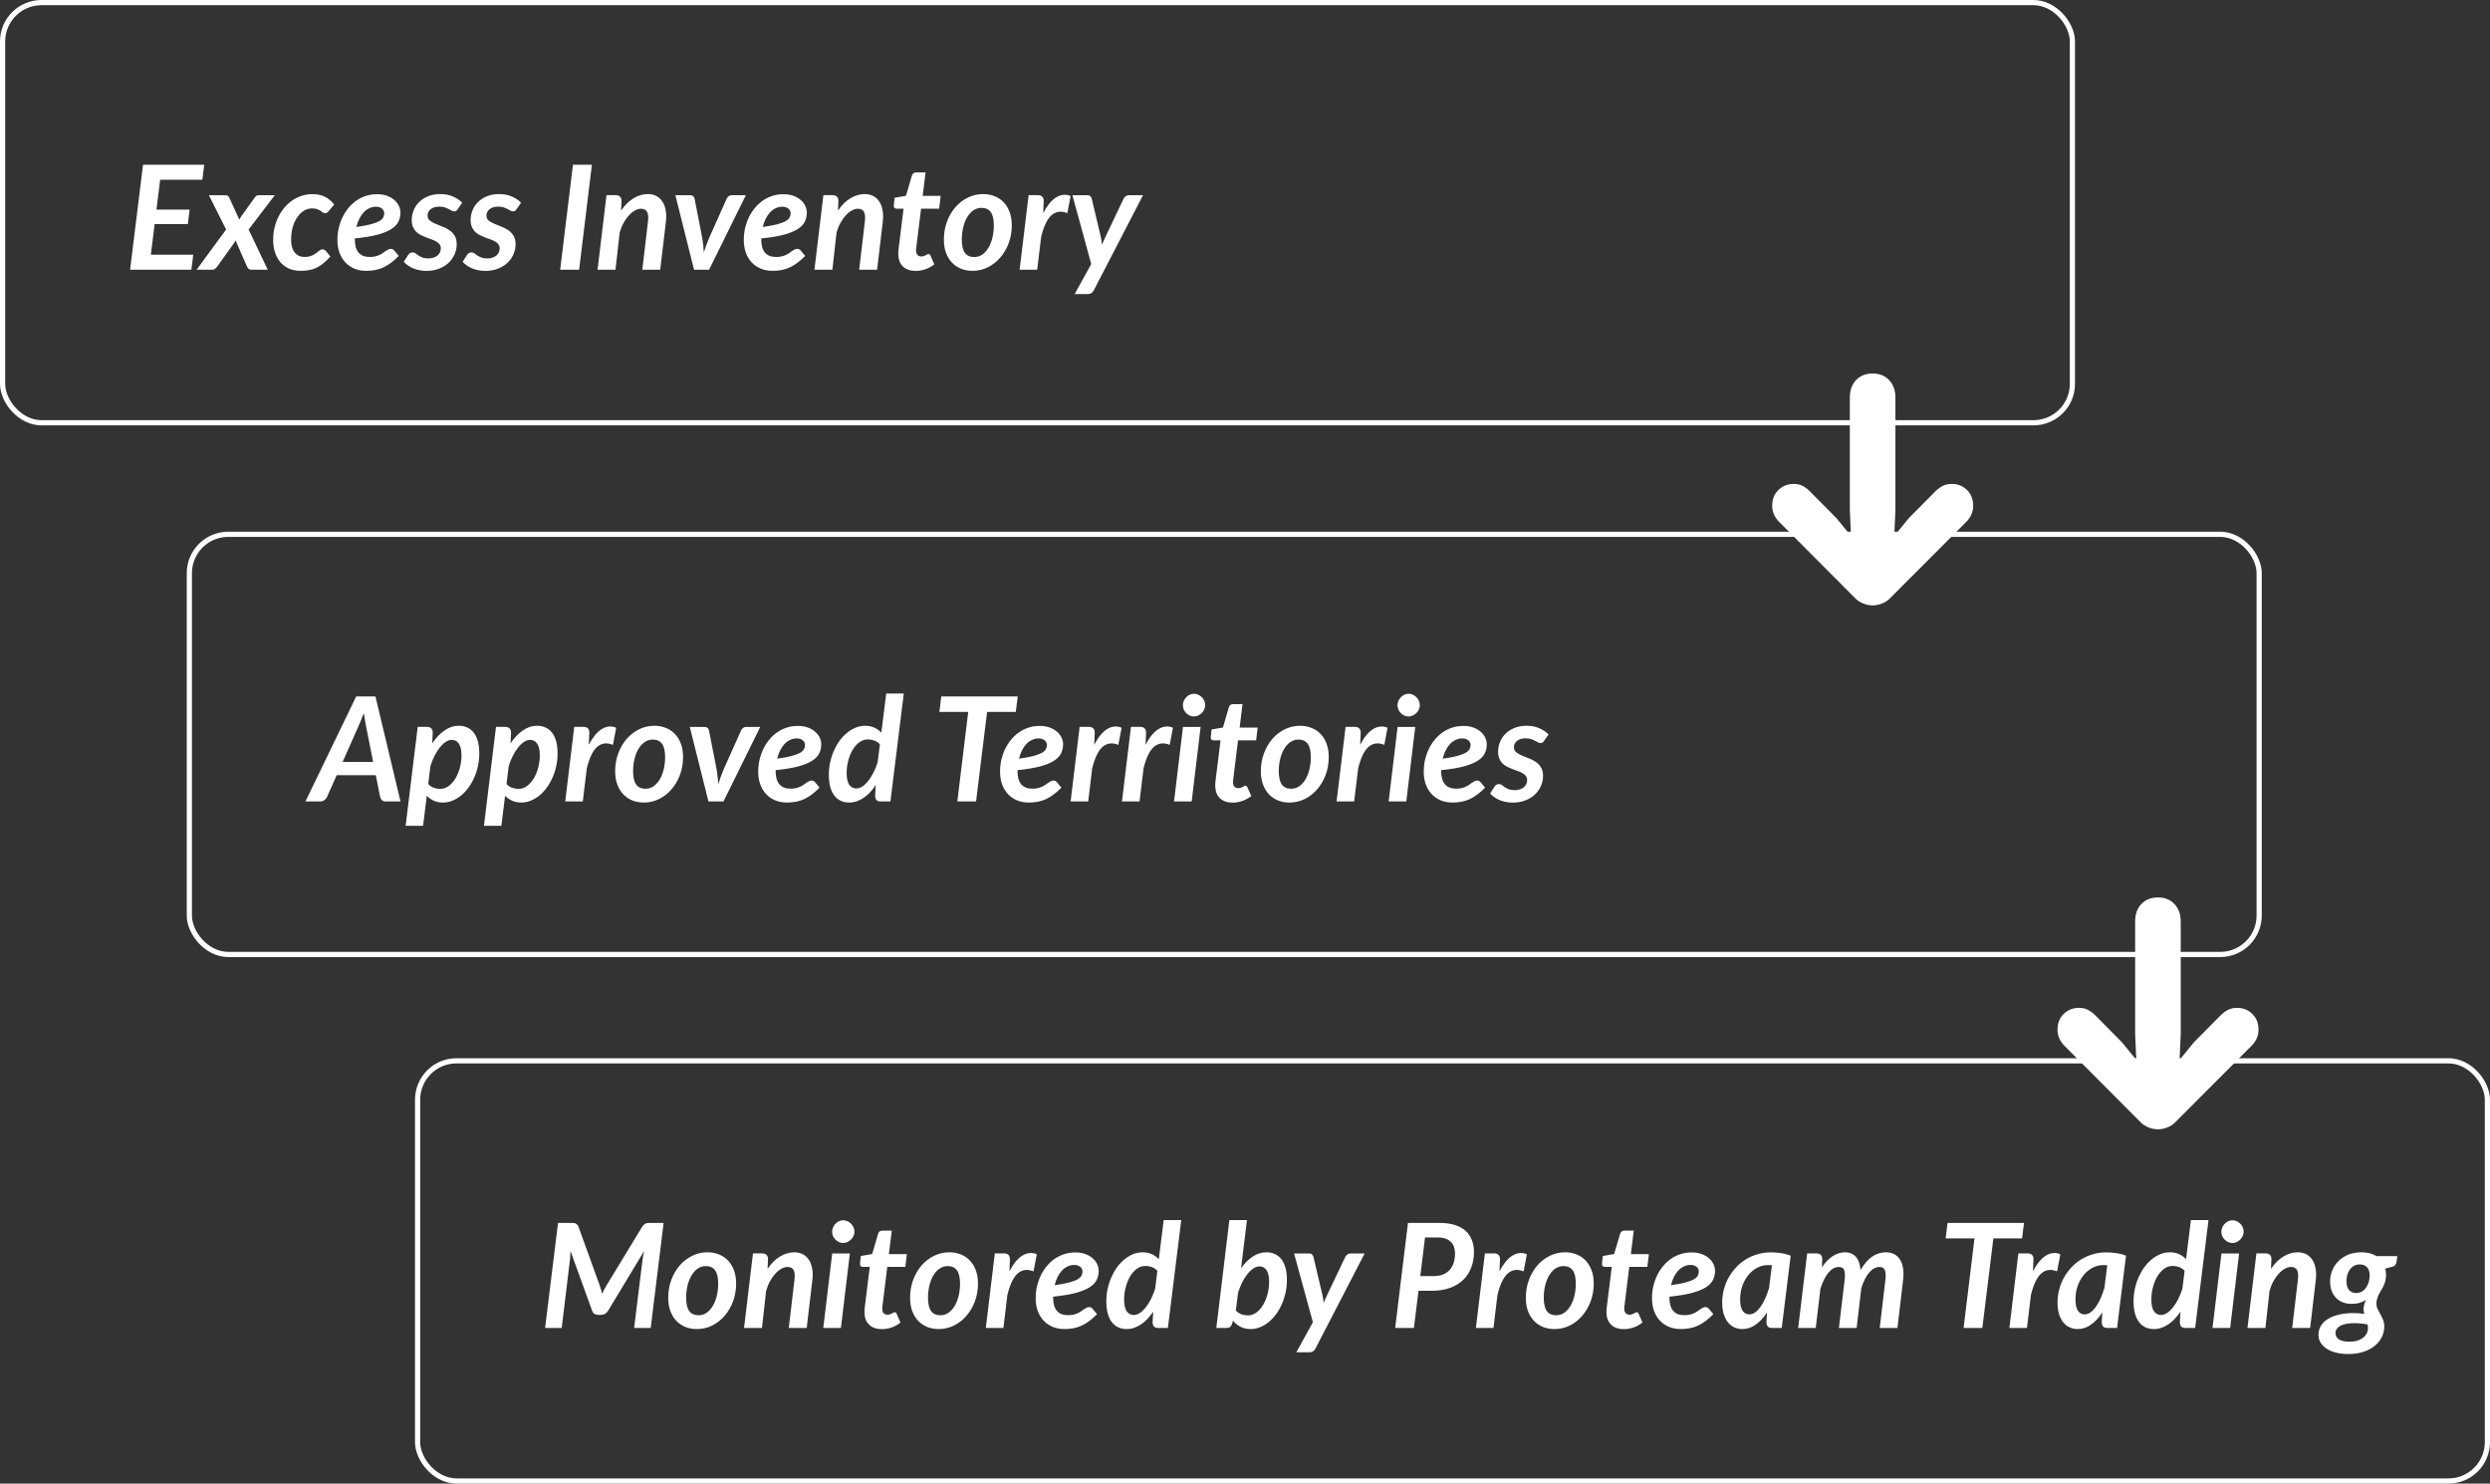
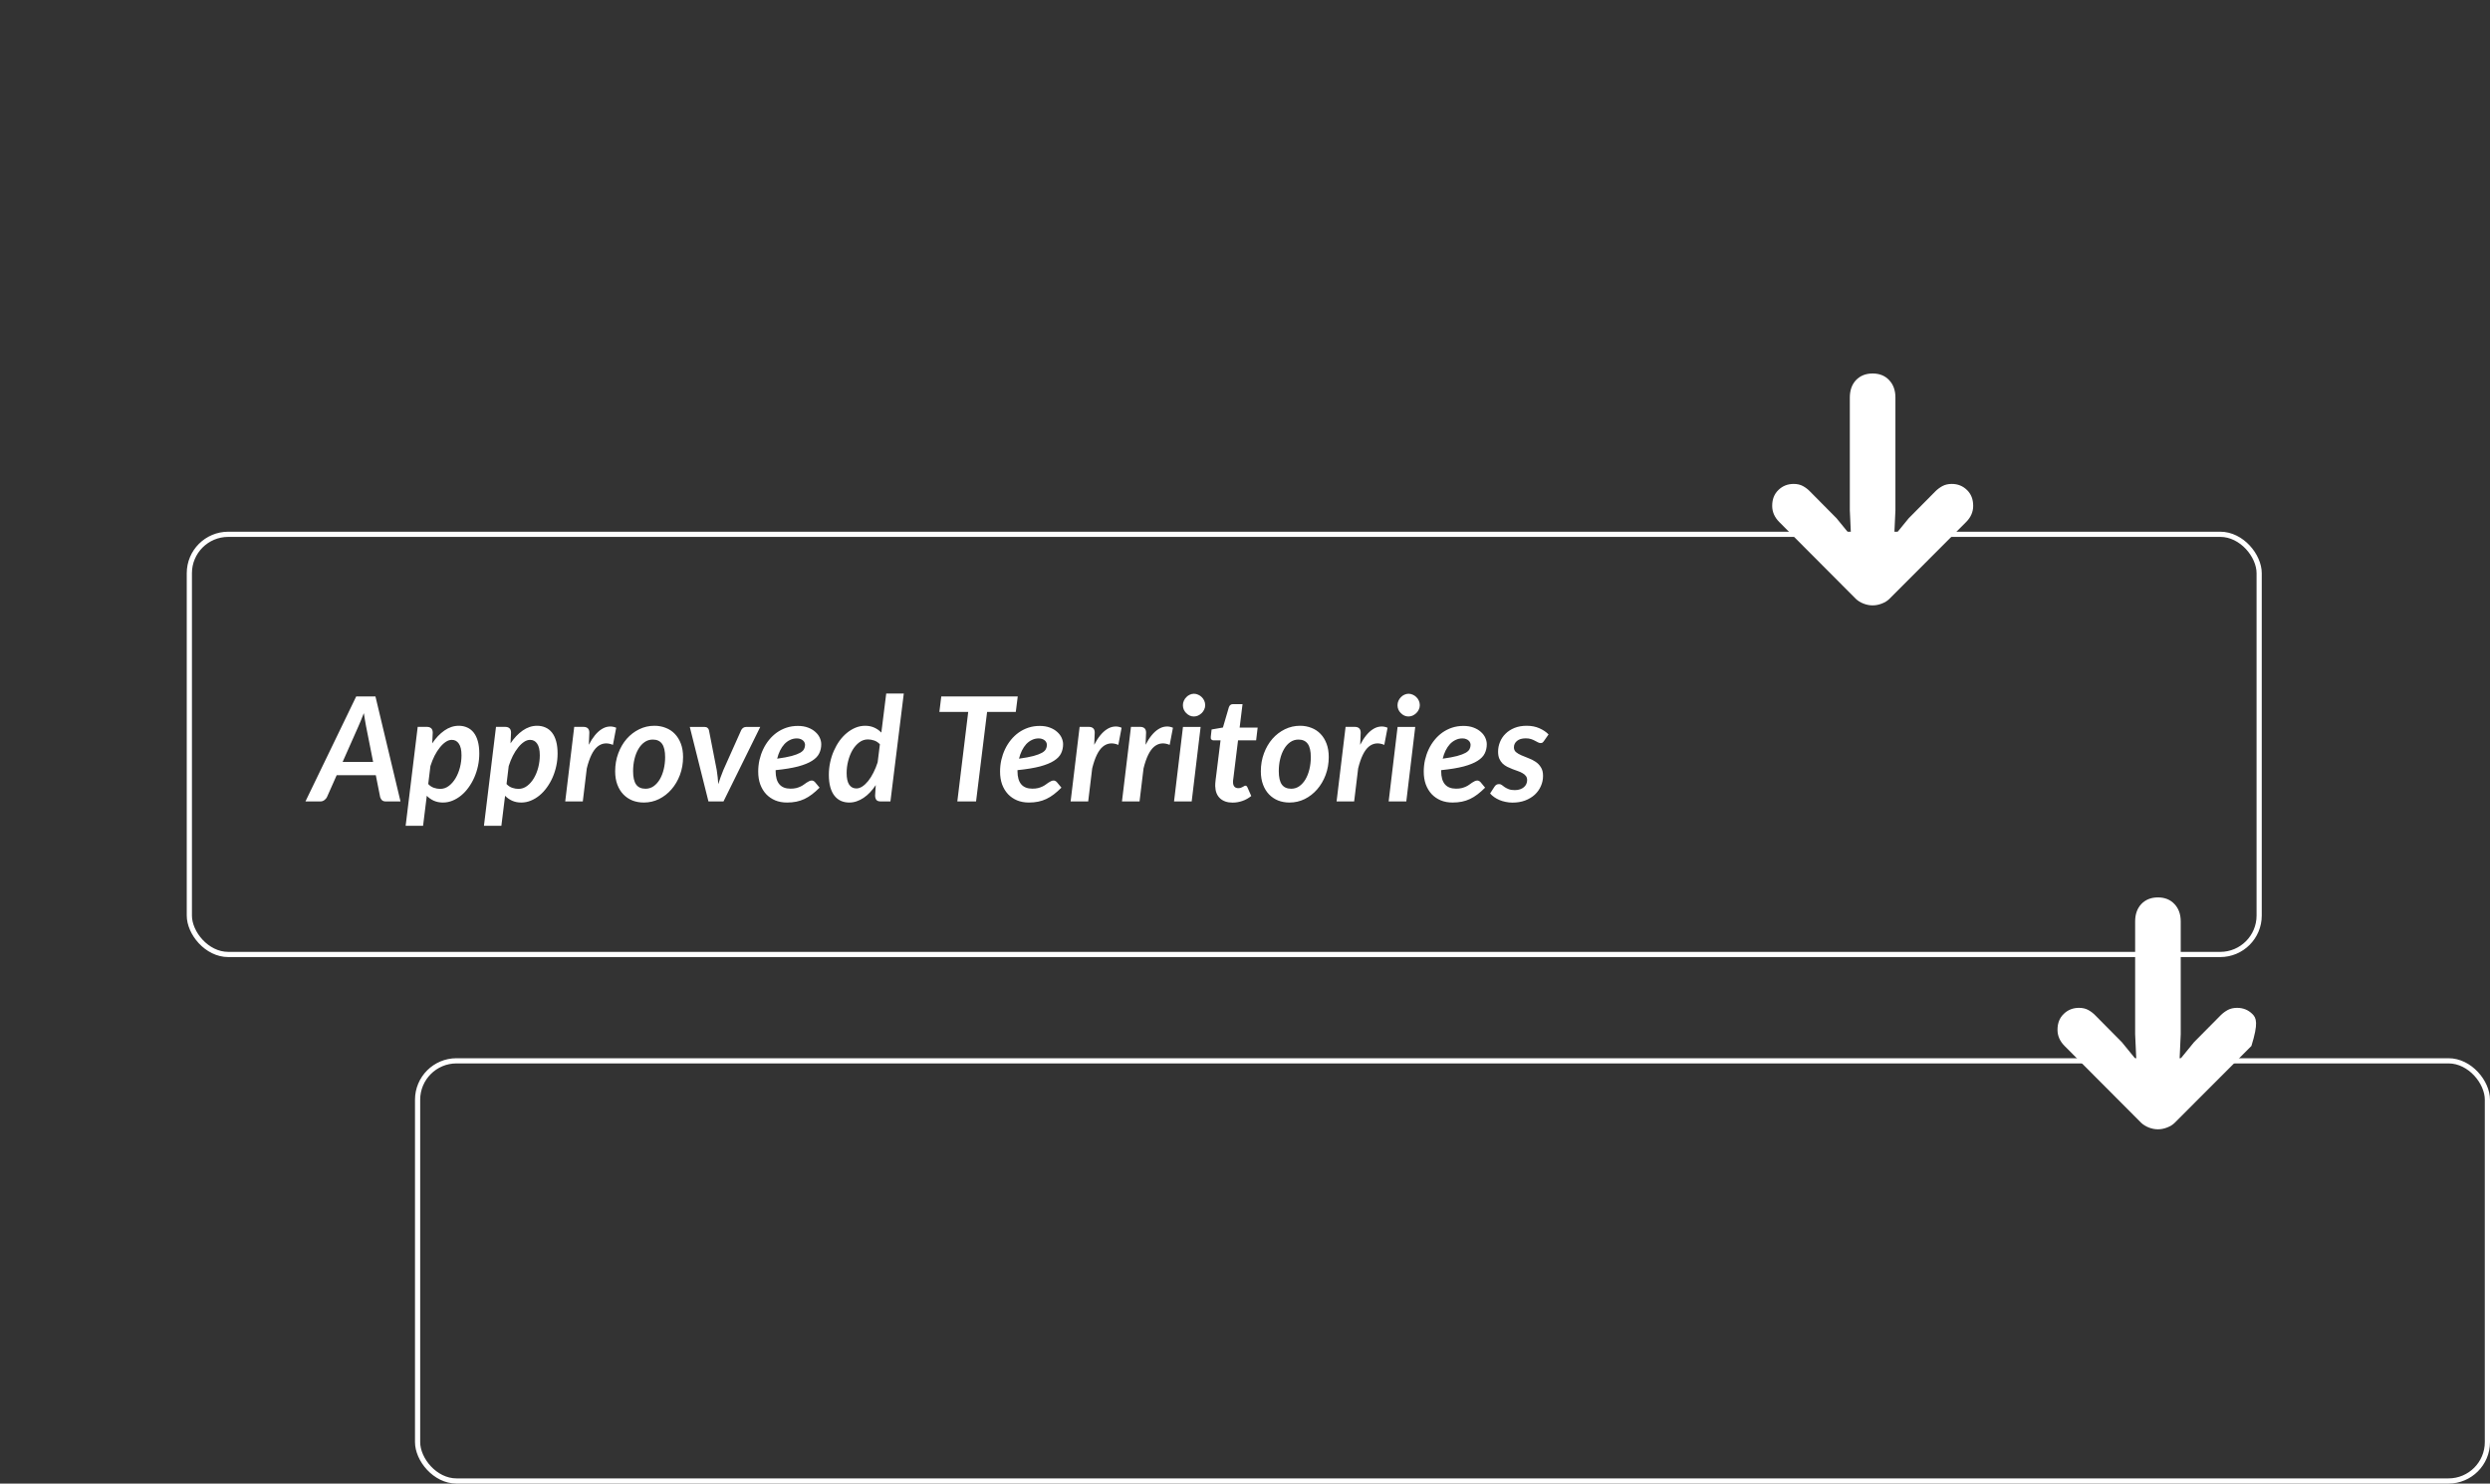
<svg xmlns="http://www.w3.org/2000/svg" width="480" height="286" viewBox="0 0 480 286" fill="none">
  <rect x="0" y="0" width="480" height="286" fill="#333333" stroke="none" />
-   <path d="M30.874 34.654L30.16 40.408H36.558L36.208 43.194H29.81L29.082 49.102H37.258L36.894 52H25.078L27.57 31.756H39.372L39.008 34.654H30.874ZM47.93 44.244L51.612 52H48.476C48.242 52 48.056 51.939 47.916 51.818C47.785 51.687 47.682 51.538 47.608 51.37L45.396 46.316C45.349 46.428 45.298 46.535 45.242 46.638C45.195 46.731 45.139 46.825 45.074 46.918L41.882 51.37C41.76 51.529 41.625 51.673 41.476 51.804C41.336 51.935 41.154 52 40.93 52H37.892L43.59 44.244L40.272 37.636H43.408C43.641 37.636 43.809 37.669 43.912 37.734C44.014 37.799 44.103 37.911 44.178 38.07L46.138 42.34C46.194 42.228 46.254 42.116 46.32 42.004C46.385 41.892 46.46 41.775 46.544 41.654L49.078 38.126C49.283 37.799 49.535 37.636 49.834 37.636H52.97L47.93 44.244ZM63.689 49.452C63.213 49.975 62.755 50.413 62.317 50.768C61.887 51.123 61.449 51.407 61.001 51.622C60.553 51.837 60.081 51.986 59.587 52.07C59.101 52.163 58.565 52.21 57.977 52.21C57.146 52.21 56.399 52.07 55.737 51.79C55.083 51.501 54.528 51.095 54.071 50.572C53.613 50.049 53.263 49.419 53.021 48.682C52.778 47.945 52.657 47.123 52.657 46.218C52.657 45.443 52.741 44.687 52.909 43.95C53.077 43.213 53.319 42.517 53.637 41.864C53.954 41.211 54.337 40.613 54.785 40.072C55.233 39.531 55.737 39.064 56.297 38.672C56.857 38.28 57.463 37.977 58.117 37.762C58.779 37.538 59.479 37.426 60.217 37.426C61.169 37.426 61.976 37.594 62.639 37.93C63.311 38.266 63.903 38.77 64.417 39.442L63.311 40.758C63.236 40.842 63.143 40.921 63.031 40.996C62.919 41.061 62.797 41.094 62.667 41.094C62.508 41.094 62.363 41.047 62.233 40.954C62.111 40.851 61.962 40.744 61.785 40.632C61.617 40.52 61.402 40.417 61.141 40.324C60.889 40.221 60.557 40.17 60.147 40.17C59.615 40.17 59.106 40.315 58.621 40.604C58.135 40.893 57.706 41.304 57.333 41.836C56.959 42.368 56.661 43.007 56.437 43.754C56.222 44.501 56.115 45.327 56.115 46.232C56.115 47.287 56.348 48.103 56.815 48.682C57.281 49.251 57.916 49.536 58.719 49.536C59.073 49.536 59.386 49.499 59.657 49.424C59.927 49.349 60.165 49.261 60.371 49.158C60.585 49.046 60.772 48.929 60.931 48.808C61.089 48.677 61.239 48.561 61.379 48.458C61.519 48.346 61.649 48.253 61.771 48.178C61.901 48.103 62.041 48.066 62.191 48.066C62.312 48.066 62.424 48.099 62.527 48.164C62.639 48.22 62.737 48.295 62.821 48.388L63.689 49.452ZM72.491 39.848C72.025 39.848 71.591 39.946 71.189 40.142C70.788 40.329 70.424 40.595 70.097 40.94C69.78 41.285 69.5 41.701 69.257 42.186C69.024 42.662 68.837 43.185 68.697 43.754C69.855 43.595 70.783 43.423 71.483 43.236C72.193 43.04 72.739 42.835 73.121 42.62C73.504 42.396 73.756 42.158 73.877 41.906C74.008 41.645 74.073 41.374 74.073 41.094C74.073 40.954 74.041 40.809 73.975 40.66C73.919 40.511 73.826 40.38 73.695 40.268C73.574 40.147 73.411 40.049 73.205 39.974C73.009 39.89 72.771 39.848 72.491 39.848ZM68.403 46.148C68.403 48.407 69.36 49.536 71.273 49.536C71.684 49.536 72.048 49.499 72.365 49.424C72.683 49.34 72.958 49.242 73.191 49.13C73.434 49.018 73.649 48.892 73.835 48.752C74.031 48.612 74.209 48.486 74.367 48.374C74.535 48.262 74.699 48.169 74.857 48.094C75.016 48.01 75.189 47.968 75.375 47.968C75.487 47.968 75.595 47.996 75.697 48.052C75.809 48.108 75.907 48.183 75.991 48.276L76.873 49.34C76.379 49.835 75.893 50.264 75.417 50.628C74.941 50.992 74.456 51.291 73.961 51.524C73.467 51.757 72.944 51.93 72.393 52.042C71.843 52.154 71.245 52.21 70.601 52.21C69.761 52.21 69.001 52.07 68.319 51.79C67.638 51.501 67.055 51.099 66.569 50.586C66.084 50.063 65.706 49.438 65.435 48.71C65.174 47.973 65.043 47.151 65.043 46.246C65.043 45.49 65.123 44.748 65.281 44.02C65.449 43.292 65.687 42.601 65.995 41.948C66.303 41.295 66.681 40.693 67.129 40.142C67.577 39.591 68.081 39.115 68.641 38.714C69.211 38.313 69.831 38 70.503 37.776C71.185 37.552 71.913 37.44 72.687 37.44C73.434 37.44 74.087 37.547 74.647 37.762C75.217 37.977 75.688 38.257 76.061 38.602C76.444 38.938 76.729 39.316 76.915 39.736C77.102 40.156 77.195 40.567 77.195 40.968C77.195 41.612 77.065 42.2 76.803 42.732C76.551 43.264 76.094 43.74 75.431 44.16C74.778 44.58 73.882 44.944 72.743 45.252C71.605 45.551 70.158 45.789 68.403 45.966V46.148ZM88.222 40.338C88.119 40.487 88.021 40.595 87.928 40.66C87.835 40.716 87.713 40.744 87.564 40.744C87.396 40.744 87.228 40.697 87.06 40.604C86.892 40.511 86.696 40.408 86.472 40.296C86.257 40.175 86.005 40.067 85.716 39.974C85.436 39.881 85.1 39.834 84.708 39.834C83.971 39.834 83.406 40.002 83.014 40.338C82.622 40.665 82.426 41.075 82.426 41.57C82.426 41.953 82.561 42.261 82.832 42.494C83.112 42.727 83.462 42.933 83.882 43.11C84.302 43.287 84.75 43.469 85.226 43.656C85.711 43.833 86.164 44.062 86.584 44.342C87.004 44.613 87.349 44.967 87.62 45.406C87.9 45.835 88.04 46.391 88.04 47.072C88.04 47.763 87.9 48.421 87.62 49.046C87.349 49.671 86.957 50.222 86.444 50.698C85.931 51.165 85.31 51.538 84.582 51.818C83.863 52.089 83.051 52.224 82.146 52.224C81.698 52.224 81.259 52.177 80.83 52.084C80.401 52 79.999 51.879 79.626 51.72C79.262 51.561 78.926 51.375 78.618 51.16C78.31 50.945 78.049 50.712 77.834 50.46L78.688 49.144C78.791 48.985 78.912 48.864 79.052 48.78C79.192 48.696 79.365 48.654 79.57 48.654C79.766 48.654 79.943 48.715 80.102 48.836C80.261 48.957 80.443 49.093 80.648 49.242C80.863 49.382 81.119 49.513 81.418 49.634C81.726 49.755 82.118 49.816 82.594 49.816C82.977 49.816 83.313 49.765 83.602 49.662C83.901 49.559 84.153 49.419 84.358 49.242C84.563 49.065 84.717 48.859 84.82 48.626C84.923 48.393 84.974 48.145 84.974 47.884C84.974 47.567 84.895 47.305 84.736 47.1C84.577 46.885 84.363 46.703 84.092 46.554C83.831 46.395 83.532 46.26 83.196 46.148C82.86 46.027 82.515 45.901 82.16 45.77C81.815 45.639 81.474 45.49 81.138 45.322C80.811 45.154 80.513 44.944 80.242 44.692C79.981 44.431 79.771 44.118 79.612 43.754C79.453 43.381 79.374 42.928 79.374 42.396C79.374 41.761 79.495 41.145 79.738 40.548C79.981 39.941 80.335 39.409 80.802 38.952C81.269 38.485 81.843 38.112 82.524 37.832C83.215 37.552 84.003 37.412 84.89 37.412C85.805 37.412 86.617 37.571 87.326 37.888C88.035 38.196 88.628 38.593 89.104 39.078L88.222 40.338ZM99.57 40.338C99.467 40.487 99.369 40.595 99.276 40.66C99.182 40.716 99.061 40.744 98.912 40.744C98.744 40.744 98.576 40.697 98.408 40.604C98.24 40.511 98.044 40.408 97.82 40.296C97.605 40.175 97.353 40.067 97.064 39.974C96.784 39.881 96.448 39.834 96.056 39.834C95.318 39.834 94.754 40.002 94.362 40.338C93.97 40.665 93.774 41.075 93.774 41.57C93.774 41.953 93.909 42.261 94.18 42.494C94.46 42.727 94.81 42.933 95.23 43.11C95.65 43.287 96.098 43.469 96.574 43.656C97.059 43.833 97.512 44.062 97.932 44.342C98.352 44.613 98.697 44.967 98.968 45.406C99.248 45.835 99.388 46.391 99.388 47.072C99.388 47.763 99.248 48.421 98.968 49.046C98.697 49.671 98.305 50.222 97.792 50.698C97.278 51.165 96.658 51.538 95.93 51.818C95.211 52.089 94.399 52.224 93.494 52.224C93.046 52.224 92.607 52.177 92.178 52.084C91.748 52 91.347 51.879 90.974 51.72C90.61 51.561 90.274 51.375 89.966 51.16C89.658 50.945 89.396 50.712 89.182 50.46L90.036 49.144C90.138 48.985 90.26 48.864 90.4 48.78C90.54 48.696 90.712 48.654 90.918 48.654C91.114 48.654 91.291 48.715 91.45 48.836C91.608 48.957 91.79 49.093 91.996 49.242C92.21 49.382 92.467 49.513 92.766 49.634C93.074 49.755 93.466 49.816 93.942 49.816C94.324 49.816 94.66 49.765 94.95 49.662C95.248 49.559 95.5 49.419 95.706 49.242C95.911 49.065 96.065 48.859 96.168 48.626C96.27 48.393 96.322 48.145 96.322 47.884C96.322 47.567 96.242 47.305 96.084 47.1C95.925 46.885 95.71 46.703 95.44 46.554C95.178 46.395 94.88 46.26 94.544 46.148C94.208 46.027 93.862 45.901 93.508 45.77C93.162 45.639 92.822 45.49 92.486 45.322C92.159 45.154 91.86 44.944 91.59 44.692C91.328 44.431 91.118 44.118 90.96 43.754C90.801 43.381 90.722 42.928 90.722 42.396C90.722 41.761 90.843 41.145 91.086 40.548C91.328 39.941 91.683 39.409 92.15 38.952C92.616 38.485 93.19 38.112 93.872 37.832C94.562 37.552 95.351 37.412 96.238 37.412C97.152 37.412 97.964 37.571 98.674 37.888C99.383 38.196 99.976 38.593 100.452 39.078L99.57 40.338ZM111.638 52H107.984L110.448 31.756H114.102L111.638 52ZM119.727 40.604C120.455 39.531 121.263 38.733 122.149 38.21C123.036 37.678 123.951 37.412 124.893 37.412C125.491 37.412 126.027 37.533 126.503 37.776C126.979 38.019 127.371 38.373 127.679 38.84C127.987 39.297 128.202 39.867 128.323 40.548C128.454 41.22 128.463 41.99 128.351 42.858L127.273 52H123.815L124.893 42.858C125.015 41.925 124.968 41.257 124.753 40.856C124.539 40.445 124.147 40.24 123.577 40.24C123.195 40.24 122.803 40.352 122.401 40.576C122 40.791 121.613 41.103 121.239 41.514C120.866 41.915 120.521 42.401 120.203 42.97C119.895 43.53 119.643 44.16 119.447 44.86L118.649 52H115.191L116.913 37.622H118.663C119.027 37.622 119.307 37.711 119.503 37.888C119.709 38.065 119.811 38.35 119.811 38.742L119.727 40.604ZM143.775 37.636L136.691 52H133.793L130.195 37.636H133.037C133.279 37.636 133.471 37.697 133.611 37.818C133.76 37.939 133.853 38.093 133.891 38.28L135.389 45.952C135.463 46.419 135.524 46.876 135.571 47.324C135.617 47.772 135.655 48.22 135.683 48.668C135.963 47.772 136.289 46.867 136.663 45.952L140.093 38.28C140.177 38.093 140.303 37.939 140.471 37.818C140.648 37.697 140.844 37.636 141.059 37.636H143.775ZM150.831 39.848C150.365 39.848 149.931 39.946 149.529 40.142C149.128 40.329 148.764 40.595 148.437 40.94C148.12 41.285 147.84 41.701 147.597 42.186C147.364 42.662 147.177 43.185 147.037 43.754C148.195 43.595 149.123 43.423 149.823 43.236C150.533 43.04 151.079 42.835 151.461 42.62C151.844 42.396 152.096 42.158 152.217 41.906C152.348 41.645 152.413 41.374 152.413 41.094C152.413 40.954 152.381 40.809 152.315 40.66C152.259 40.511 152.166 40.38 152.035 40.268C151.914 40.147 151.751 40.049 151.545 39.974C151.349 39.89 151.111 39.848 150.831 39.848ZM146.743 46.148C146.743 48.407 147.7 49.536 149.613 49.536C150.024 49.536 150.388 49.499 150.705 49.424C151.023 49.34 151.298 49.242 151.531 49.13C151.774 49.018 151.989 48.892 152.175 48.752C152.371 48.612 152.549 48.486 152.707 48.374C152.875 48.262 153.039 48.169 153.197 48.094C153.356 48.01 153.529 47.968 153.715 47.968C153.827 47.968 153.935 47.996 154.037 48.052C154.149 48.108 154.247 48.183 154.331 48.276L155.213 49.34C154.719 49.835 154.233 50.264 153.757 50.628C153.281 50.992 152.796 51.291 152.301 51.524C151.807 51.757 151.284 51.93 150.733 52.042C150.183 52.154 149.585 52.21 148.941 52.21C148.101 52.21 147.341 52.07 146.659 51.79C145.978 51.501 145.395 51.099 144.909 50.586C144.424 50.063 144.046 49.438 143.775 48.71C143.514 47.973 143.383 47.151 143.383 46.246C143.383 45.49 143.463 44.748 143.621 44.02C143.789 43.292 144.027 42.601 144.335 41.948C144.643 41.295 145.021 40.693 145.469 40.142C145.917 39.591 146.421 39.115 146.981 38.714C147.551 38.313 148.171 38 148.843 37.776C149.525 37.552 150.253 37.44 151.027 37.44C151.774 37.44 152.427 37.547 152.987 37.762C153.557 37.977 154.028 38.257 154.401 38.602C154.784 38.938 155.069 39.316 155.255 39.736C155.442 40.156 155.535 40.567 155.535 40.968C155.535 41.612 155.405 42.2 155.143 42.732C154.891 43.264 154.434 43.74 153.771 44.16C153.118 44.58 152.222 44.944 151.083 45.252C149.945 45.551 148.498 45.789 146.743 45.966V46.148ZM161.536 40.604C162.264 39.531 163.071 38.733 163.958 38.21C164.844 37.678 165.759 37.412 166.702 37.412C167.299 37.412 167.836 37.533 168.312 37.776C168.788 38.019 169.18 38.373 169.488 38.84C169.796 39.297 170.01 39.867 170.132 40.548C170.262 41.22 170.272 41.99 170.16 42.858L169.082 52H165.624L166.702 42.858C166.823 41.925 166.776 41.257 166.562 40.856C166.347 40.445 165.955 40.24 165.386 40.24C165.003 40.24 164.611 40.352 164.21 40.576C163.808 40.791 163.421 41.103 163.048 41.514C162.674 41.915 162.329 42.401 162.012 42.97C161.704 43.53 161.452 44.16 161.256 44.86L160.458 52H157L158.722 37.622H160.472C160.836 37.622 161.116 37.711 161.312 37.888C161.517 38.065 161.62 38.35 161.62 38.742L161.536 40.604ZM173.161 49.074C173.161 49.009 173.161 48.934 173.161 48.85C173.161 48.757 173.165 48.626 173.175 48.458C173.193 48.281 173.217 48.052 173.245 47.772C173.282 47.483 173.329 47.114 173.385 46.666L174.183 40.226H172.825C172.657 40.226 172.517 40.165 172.405 40.044C172.302 39.923 172.269 39.741 172.307 39.498L172.461 38.126L174.645 37.748L175.793 33.828C175.858 33.641 175.956 33.497 176.087 33.394C176.217 33.291 176.381 33.24 176.577 33.24H178.425L177.865 37.762H181.337L181.043 40.226H177.557L176.787 46.484C176.74 46.867 176.703 47.17 176.675 47.394C176.647 47.618 176.623 47.795 176.605 47.926C176.595 48.047 176.591 48.136 176.591 48.192C176.591 48.239 176.591 48.271 176.591 48.29C176.591 48.645 176.675 48.925 176.843 49.13C177.02 49.335 177.267 49.438 177.585 49.438C177.781 49.438 177.949 49.415 178.089 49.368C178.229 49.312 178.35 49.256 178.453 49.2C178.555 49.144 178.649 49.093 178.733 49.046C178.817 48.99 178.896 48.962 178.971 48.962C179.073 48.962 179.153 48.99 179.209 49.046C179.265 49.093 179.316 49.167 179.363 49.27L180.105 50.95C179.591 51.37 179.022 51.687 178.397 51.902C177.781 52.117 177.151 52.224 176.507 52.224C175.489 52.224 174.682 51.949 174.085 51.398C173.497 50.847 173.189 50.073 173.161 49.074ZM187.804 49.55C188.383 49.55 188.905 49.387 189.372 49.06C189.839 48.724 190.235 48.281 190.562 47.73C190.889 47.17 191.141 46.521 191.318 45.784C191.495 45.047 191.584 44.272 191.584 43.46C191.584 42.293 191.388 41.439 190.996 40.898C190.604 40.347 190.007 40.072 189.204 40.072C188.625 40.072 188.098 40.235 187.622 40.562C187.155 40.889 186.759 41.332 186.432 41.892C186.105 42.443 185.853 43.087 185.676 43.824C185.499 44.561 185.41 45.341 185.41 46.162C185.41 47.329 185.606 48.187 185.998 48.738C186.39 49.279 186.992 49.55 187.804 49.55ZM187.482 52.21C186.689 52.21 185.956 52.079 185.284 51.818C184.612 51.547 184.029 51.155 183.534 50.642C183.039 50.129 182.652 49.499 182.372 48.752C182.092 48.005 181.952 47.151 181.952 46.19C181.952 44.949 182.153 43.791 182.554 42.718C182.955 41.645 183.497 40.716 184.178 39.932C184.869 39.148 185.671 38.532 186.586 38.084C187.501 37.636 188.476 37.412 189.512 37.412C190.305 37.412 191.038 37.547 191.71 37.818C192.391 38.079 192.975 38.467 193.46 38.98C193.955 39.493 194.342 40.123 194.622 40.87C194.902 41.617 195.042 42.471 195.042 43.432C195.042 44.664 194.841 45.817 194.44 46.89C194.039 47.954 193.493 48.883 192.802 49.676C192.121 50.46 191.323 51.081 190.408 51.538C189.493 51.986 188.518 52.21 187.482 52.21ZM201.102 41.08C201.466 40.371 201.854 39.764 202.264 39.26C202.684 38.747 203.118 38.35 203.566 38.07C204.014 37.781 204.476 37.613 204.952 37.566C205.428 37.51 205.904 37.585 206.38 37.79L205.75 41.094C204.612 40.618 203.613 40.735 202.754 41.444C201.905 42.153 201.224 43.549 200.71 45.63L199.94 52H196.552L198.288 37.622H200.052C200.416 37.622 200.696 37.711 200.892 37.888C201.098 38.065 201.2 38.35 201.2 38.742L201.102 41.08ZM220.339 37.636L210.847 55.976C210.716 56.219 210.562 56.396 210.385 56.508C210.207 56.629 209.988 56.69 209.727 56.69H207.165L210.357 50.894L206.731 37.636H209.629C209.881 37.636 210.067 37.701 210.189 37.832C210.319 37.953 210.408 38.103 210.455 38.28L212.219 45.728C212.312 46.204 212.382 46.68 212.429 47.156C212.531 46.913 212.634 46.675 212.737 46.442C212.849 46.199 212.961 45.957 213.073 45.714L216.615 38.266C216.708 38.079 216.843 37.93 217.021 37.818C217.198 37.697 217.38 37.636 217.567 37.636H220.339Z" fill="white" />
-   <rect x="0.5" y="0.5" width="399" height="81" rx="7.5" stroke="white" />
  <path d="M71.928 146.884L70.556 139.954C70.5 139.637 70.435 139.268 70.36 138.848C70.285 138.428 70.211 137.971 70.136 137.476C69.949 137.971 69.767 138.428 69.59 138.848C69.413 139.268 69.254 139.641 69.114 139.968L66.048 146.884H71.928ZM77.206 154.5H74.392C74.075 154.5 73.827 154.425 73.65 154.276C73.482 154.117 73.361 153.917 73.286 153.674L72.446 149.446H64.9L63.024 153.674C62.921 153.889 62.753 154.08 62.52 154.248C62.296 154.416 62.035 154.5 61.736 154.5H58.88L68.666 134.256H72.376L77.206 154.5ZM82.551 151.14C82.868 151.485 83.232 151.728 83.643 151.868C84.054 152.008 84.455 152.078 84.847 152.078C85.463 152.078 86.023 151.887 86.527 151.504C87.031 151.121 87.465 150.622 87.829 150.006C88.193 149.39 88.473 148.699 88.669 147.934C88.865 147.159 88.963 146.385 88.963 145.61C88.963 144.602 88.795 143.855 88.459 143.37C88.132 142.875 87.675 142.628 87.087 142.628C86.704 142.628 86.317 142.759 85.925 143.02C85.533 143.281 85.155 143.641 84.791 144.098C84.427 144.546 84.086 145.078 83.769 145.694C83.461 146.31 83.195 146.973 82.971 147.682L82.551 151.14ZM83.321 143.3C84.012 142.264 84.791 141.443 85.659 140.836C86.536 140.22 87.465 139.912 88.445 139.912C89.042 139.912 89.584 140.024 90.069 140.248C90.554 140.463 90.97 140.789 91.315 141.228C91.66 141.667 91.926 142.222 92.113 142.894C92.3 143.566 92.393 144.355 92.393 145.26C92.393 146.072 92.309 146.87 92.141 147.654C91.973 148.438 91.735 149.18 91.427 149.88C91.119 150.58 90.75 151.224 90.321 151.812C89.901 152.4 89.43 152.909 88.907 153.338C88.384 153.767 87.824 154.103 87.227 154.346C86.639 154.589 86.028 154.71 85.393 154.71C84.74 154.71 84.152 154.593 83.629 154.36C83.116 154.127 82.663 153.809 82.271 153.408L81.557 159.19H78.197L80.521 140.122H82.271C82.635 140.122 82.915 140.211 83.111 140.388C83.316 140.565 83.419 140.85 83.419 141.242L83.321 143.3ZM97.645 151.14C97.962 151.485 98.326 151.728 98.737 151.868C99.147 152.008 99.549 152.078 99.941 152.078C100.557 152.078 101.117 151.887 101.621 151.504C102.125 151.121 102.559 150.622 102.923 150.006C103.287 149.39 103.567 148.699 103.763 147.934C103.959 147.159 104.057 146.385 104.057 145.61C104.057 144.602 103.889 143.855 103.553 143.37C103.226 142.875 102.769 142.628 102.181 142.628C101.798 142.628 101.411 142.759 101.019 143.02C100.627 143.281 100.249 143.641 99.885 144.098C99.521 144.546 99.18 145.078 98.863 145.694C98.555 146.31 98.289 146.973 98.065 147.682L97.645 151.14ZM98.415 143.3C99.105 142.264 99.885 141.443 100.753 140.836C101.63 140.22 102.559 139.912 103.539 139.912C104.136 139.912 104.677 140.024 105.163 140.248C105.648 140.463 106.063 140.789 106.409 141.228C106.754 141.667 107.02 142.222 107.207 142.894C107.393 143.566 107.487 144.355 107.487 145.26C107.487 146.072 107.403 146.87 107.235 147.654C107.067 148.438 106.829 149.18 106.521 149.88C106.213 150.58 105.844 151.224 105.415 151.812C104.995 152.4 104.523 152.909 104.001 153.338C103.478 153.767 102.918 154.103 102.321 154.346C101.733 154.589 101.121 154.71 100.487 154.71C99.833 154.71 99.245 154.593 98.723 154.36C98.209 154.127 97.757 153.809 97.365 153.408L96.651 159.19H93.291L95.615 140.122H97.365C97.729 140.122 98.009 140.211 98.205 140.388C98.41 140.565 98.513 140.85 98.513 141.242L98.415 143.3ZM113.508 143.58C113.872 142.871 114.26 142.264 114.67 141.76C115.09 141.247 115.524 140.85 115.972 140.57C116.42 140.281 116.882 140.113 117.358 140.066C117.834 140.01 118.31 140.085 118.786 140.29L118.156 143.594C117.018 143.118 116.019 143.235 115.16 143.944C114.311 144.653 113.63 146.049 113.116 148.13L112.346 154.5H108.958L110.694 140.122H112.458C112.822 140.122 113.102 140.211 113.298 140.388C113.504 140.565 113.606 140.85 113.606 141.242L113.508 143.58ZM124.437 152.05C125.015 152.05 125.538 151.887 126.005 151.56C126.471 151.224 126.868 150.781 127.195 150.23C127.521 149.67 127.773 149.021 127.951 148.284C128.128 147.547 128.217 146.772 128.217 145.96C128.217 144.793 128.021 143.939 127.629 143.398C127.237 142.847 126.639 142.572 125.837 142.572C125.258 142.572 124.731 142.735 124.255 143.062C123.788 143.389 123.391 143.832 123.065 144.392C122.738 144.943 122.486 145.587 122.309 146.324C122.131 147.061 122.043 147.841 122.043 148.662C122.043 149.829 122.239 150.687 122.631 151.238C123.023 151.779 123.625 152.05 124.437 152.05ZM124.115 154.71C123.321 154.71 122.589 154.579 121.917 154.318C121.245 154.047 120.661 153.655 120.167 153.142C119.672 152.629 119.285 151.999 119.005 151.252C118.725 150.505 118.585 149.651 118.585 148.69C118.585 147.449 118.785 146.291 119.187 145.218C119.588 144.145 120.129 143.216 120.811 142.432C121.501 141.648 122.304 141.032 123.219 140.584C124.133 140.136 125.109 139.912 126.145 139.912C126.938 139.912 127.671 140.047 128.343 140.318C129.024 140.579 129.607 140.967 130.093 141.48C130.587 141.993 130.975 142.623 131.255 143.37C131.535 144.117 131.675 144.971 131.675 145.932C131.675 147.164 131.474 148.317 131.073 149.39C130.671 150.454 130.125 151.383 129.435 152.176C128.753 152.96 127.955 153.581 127.041 154.038C126.126 154.486 125.151 154.71 124.115 154.71ZM146.552 140.136L139.468 154.5H136.57L132.972 140.136H135.814C136.057 140.136 136.248 140.197 136.388 140.318C136.537 140.439 136.631 140.593 136.668 140.78L138.166 148.452C138.241 148.919 138.301 149.376 138.348 149.824C138.395 150.272 138.432 150.72 138.46 151.168C138.74 150.272 139.067 149.367 139.44 148.452L142.87 140.78C142.954 140.593 143.08 140.439 143.248 140.318C143.425 140.197 143.621 140.136 143.836 140.136H146.552ZM153.609 142.348C153.142 142.348 152.708 142.446 152.307 142.642C151.905 142.829 151.541 143.095 151.215 143.44C150.897 143.785 150.617 144.201 150.375 144.686C150.141 145.162 149.955 145.685 149.815 146.254C150.972 146.095 151.901 145.923 152.601 145.736C153.31 145.54 153.856 145.335 154.239 145.12C154.621 144.896 154.873 144.658 154.995 144.406C155.125 144.145 155.191 143.874 155.191 143.594C155.191 143.454 155.158 143.309 155.093 143.16C155.037 143.011 154.943 142.88 154.813 142.768C154.691 142.647 154.528 142.549 154.323 142.474C154.127 142.39 153.889 142.348 153.609 142.348ZM149.521 148.648C149.521 150.907 150.477 152.036 152.391 152.036C152.801 152.036 153.165 151.999 153.483 151.924C153.8 151.84 154.075 151.742 154.309 151.63C154.551 151.518 154.766 151.392 154.953 151.252C155.149 151.112 155.326 150.986 155.485 150.874C155.653 150.762 155.816 150.669 155.975 150.594C156.133 150.51 156.306 150.468 156.493 150.468C156.605 150.468 156.712 150.496 156.815 150.552C156.927 150.608 157.025 150.683 157.109 150.776L157.991 151.84C157.496 152.335 157.011 152.764 156.535 153.128C156.059 153.492 155.573 153.791 155.079 154.024C154.584 154.257 154.061 154.43 153.511 154.542C152.96 154.654 152.363 154.71 151.719 154.71C150.879 154.71 150.118 154.57 149.437 154.29C148.755 154.001 148.172 153.599 147.687 153.086C147.201 152.563 146.823 151.938 146.553 151.21C146.291 150.473 146.161 149.651 146.161 148.746C146.161 147.99 146.24 147.248 146.399 146.52C146.567 145.792 146.805 145.101 147.113 144.448C147.421 143.795 147.799 143.193 148.247 142.642C148.695 142.091 149.199 141.615 149.759 141.214C150.328 140.813 150.949 140.5 151.621 140.276C152.302 140.052 153.03 139.94 153.805 139.94C154.551 139.94 155.205 140.047 155.765 140.262C156.334 140.477 156.805 140.757 157.179 141.102C157.561 141.438 157.846 141.816 158.033 142.236C158.219 142.656 158.313 143.067 158.313 143.468C158.313 144.112 158.182 144.7 157.921 145.232C157.669 145.764 157.211 146.24 156.549 146.66C155.895 147.08 154.999 147.444 153.861 147.752C152.722 148.051 151.275 148.289 149.521 148.466V148.648ZM169.619 143.482C169.302 143.137 168.938 142.894 168.527 142.754C168.116 142.614 167.71 142.544 167.309 142.544C166.693 142.544 166.133 142.735 165.629 143.118C165.125 143.501 164.691 144 164.327 144.616C163.972 145.232 163.697 145.927 163.501 146.702C163.305 147.467 163.207 148.237 163.207 149.012C163.207 150.02 163.37 150.771 163.697 151.266C164.033 151.751 164.495 151.994 165.083 151.994C165.456 151.994 165.839 151.868 166.231 151.616C166.623 151.355 167.001 151 167.365 150.552C167.729 150.095 168.065 149.558 168.373 148.942C168.69 148.326 168.961 147.663 169.185 146.954L169.619 143.482ZM174.225 133.696L171.649 154.5H169.815C169.376 154.5 169.078 154.393 168.919 154.178C168.77 153.954 168.695 153.679 168.695 153.352L168.821 151.35C168.476 151.863 168.107 152.33 167.715 152.75C167.323 153.161 166.912 153.511 166.483 153.8C166.054 154.089 165.606 154.313 165.139 154.472C164.682 154.631 164.21 154.71 163.725 154.71C163.128 154.71 162.586 154.603 162.101 154.388C161.616 154.164 161.2 153.833 160.855 153.394C160.51 152.955 160.244 152.4 160.057 151.728C159.87 151.056 159.777 150.263 159.777 149.348C159.777 148.536 159.861 147.743 160.029 146.968C160.197 146.184 160.435 145.442 160.743 144.742C161.051 144.042 161.415 143.398 161.835 142.81C162.264 142.222 162.74 141.713 163.263 141.284C163.786 140.855 164.341 140.519 164.929 140.276C165.526 140.033 166.142 139.912 166.777 139.912C167.421 139.912 168.004 140.029 168.527 140.262C169.05 140.495 169.507 140.817 169.899 141.228L170.837 133.696H174.225ZM195.814 137.238H190.284L188.156 154.5H184.544L186.644 137.238H181.086L181.45 134.256H196.192L195.814 137.238ZM200.23 142.348C199.763 142.348 199.329 142.446 198.928 142.642C198.526 142.829 198.162 143.095 197.836 143.44C197.518 143.785 197.238 144.201 196.996 144.686C196.762 145.162 196.576 145.685 196.436 146.254C197.593 146.095 198.522 145.923 199.222 145.736C199.931 145.54 200.477 145.335 200.86 145.12C201.242 144.896 201.494 144.658 201.616 144.406C201.746 144.145 201.812 143.874 201.812 143.594C201.812 143.454 201.779 143.309 201.714 143.16C201.658 143.011 201.564 142.88 201.434 142.768C201.312 142.647 201.149 142.549 200.944 142.474C200.748 142.39 200.51 142.348 200.23 142.348ZM196.142 148.648C196.142 150.907 197.098 152.036 199.012 152.036C199.422 152.036 199.786 151.999 200.104 151.924C200.421 151.84 200.696 151.742 200.93 151.63C201.172 151.518 201.387 151.392 201.574 151.252C201.77 151.112 201.947 150.986 202.106 150.874C202.274 150.762 202.437 150.669 202.596 150.594C202.754 150.51 202.927 150.468 203.114 150.468C203.226 150.468 203.333 150.496 203.436 150.552C203.548 150.608 203.646 150.683 203.73 150.776L204.612 151.84C204.117 152.335 203.632 152.764 203.156 153.128C202.68 153.492 202.194 153.791 201.7 154.024C201.205 154.257 200.682 154.43 200.132 154.542C199.581 154.654 198.984 154.71 198.34 154.71C197.5 154.71 196.739 154.57 196.058 154.29C195.376 154.001 194.793 153.599 194.308 153.086C193.822 152.563 193.444 151.938 193.174 151.21C192.912 150.473 192.782 149.651 192.782 148.746C192.782 147.99 192.861 147.248 193.02 146.52C193.188 145.792 193.426 145.101 193.734 144.448C194.042 143.795 194.42 143.193 194.868 142.642C195.316 142.091 195.82 141.615 196.38 141.214C196.949 140.813 197.57 140.5 198.242 140.276C198.923 140.052 199.651 139.94 200.426 139.94C201.172 139.94 201.826 140.047 202.386 140.262C202.955 140.477 203.426 140.757 203.8 141.102C204.182 141.438 204.467 141.816 204.654 142.236C204.84 142.656 204.934 143.067 204.934 143.468C204.934 144.112 204.803 144.7 204.542 145.232C204.29 145.764 203.832 146.24 203.17 146.66C202.516 147.08 201.62 147.444 200.482 147.752C199.343 148.051 197.896 148.289 196.142 148.466V148.648ZM210.934 143.58C211.298 142.871 211.686 142.264 212.096 141.76C212.516 141.247 212.95 140.85 213.398 140.57C213.846 140.281 214.308 140.113 214.784 140.066C215.26 140.01 215.736 140.085 216.212 140.29L215.582 143.594C214.444 143.118 213.445 143.235 212.586 143.944C211.737 144.653 211.056 146.049 210.542 148.13L209.772 154.5H206.384L208.12 140.122H209.884C210.248 140.122 210.528 140.211 210.724 140.388C210.93 140.565 211.032 140.85 211.032 141.242L210.934 143.58ZM220.833 143.58C221.197 142.871 221.584 142.264 221.995 141.76C222.415 141.247 222.849 140.85 223.297 140.57C223.745 140.281 224.207 140.113 224.683 140.066C225.159 140.01 225.635 140.085 226.111 140.29L225.481 143.594C224.342 143.118 223.343 143.235 222.485 143.944C221.635 144.653 220.954 146.049 220.441 148.13L219.671 154.5H216.283L218.019 140.122H219.783C220.147 140.122 220.427 140.211 220.623 140.388C220.828 140.565 220.931 140.85 220.931 141.242L220.833 143.58ZM231.445 140.136L229.723 154.5H226.321L228.043 140.136H231.445ZM232.327 135.95C232.327 136.249 232.262 136.529 232.131 136.79C232.01 137.051 231.846 137.28 231.641 137.476C231.436 137.672 231.202 137.831 230.941 137.952C230.68 138.064 230.409 138.12 230.129 138.12C229.858 138.12 229.597 138.064 229.345 137.952C229.093 137.831 228.869 137.672 228.673 137.476C228.477 137.28 228.318 137.051 228.197 136.79C228.085 136.529 228.029 136.249 228.029 135.95C228.029 135.651 228.09 135.367 228.211 135.096C228.332 134.825 228.491 134.592 228.687 134.396C228.883 134.191 229.107 134.032 229.359 133.92C229.62 133.799 229.886 133.738 230.157 133.738C230.437 133.738 230.708 133.799 230.969 133.92C231.23 134.032 231.459 134.186 231.655 134.382C231.86 134.578 232.024 134.811 232.145 135.082C232.266 135.353 232.327 135.642 232.327 135.95ZM234.262 151.574C234.262 151.509 234.262 151.434 234.262 151.35C234.262 151.257 234.267 151.126 234.276 150.958C234.295 150.781 234.318 150.552 234.346 150.272C234.384 149.983 234.43 149.614 234.486 149.166L235.284 142.726H233.926C233.758 142.726 233.618 142.665 233.506 142.544C233.404 142.423 233.371 142.241 233.408 141.998L233.562 140.626L235.746 140.248L236.894 136.328C236.96 136.141 237.058 135.997 237.188 135.894C237.319 135.791 237.482 135.74 237.678 135.74H239.526L238.966 140.262H242.438L242.144 142.726H238.658L237.888 148.984C237.842 149.367 237.804 149.67 237.776 149.894C237.748 150.118 237.725 150.295 237.706 150.426C237.697 150.547 237.692 150.636 237.692 150.692C237.692 150.739 237.692 150.771 237.692 150.79C237.692 151.145 237.776 151.425 237.944 151.63C238.122 151.835 238.369 151.938 238.686 151.938C238.882 151.938 239.05 151.915 239.19 151.868C239.33 151.812 239.452 151.756 239.554 151.7C239.657 151.644 239.75 151.593 239.834 151.546C239.918 151.49 239.998 151.462 240.072 151.462C240.175 151.462 240.254 151.49 240.31 151.546C240.366 151.593 240.418 151.667 240.464 151.77L241.206 153.45C240.693 153.87 240.124 154.187 239.498 154.402C238.882 154.617 238.252 154.724 237.608 154.724C236.591 154.724 235.784 154.449 235.186 153.898C234.598 153.347 234.29 152.573 234.262 151.574ZM248.906 152.05C249.484 152.05 250.007 151.887 250.474 151.56C250.94 151.224 251.337 150.781 251.664 150.23C251.99 149.67 252.242 149.021 252.42 148.284C252.597 147.547 252.686 146.772 252.686 145.96C252.686 144.793 252.49 143.939 252.098 143.398C251.706 142.847 251.108 142.572 250.306 142.572C249.727 142.572 249.2 142.735 248.724 143.062C248.257 143.389 247.86 143.832 247.534 144.392C247.207 144.943 246.955 145.587 246.778 146.324C246.6 147.061 246.512 147.841 246.512 148.662C246.512 149.829 246.708 150.687 247.1 151.238C247.492 151.779 248.094 152.05 248.906 152.05ZM248.584 154.71C247.79 154.71 247.058 154.579 246.386 154.318C245.714 154.047 245.13 153.655 244.636 153.142C244.141 152.629 243.754 151.999 243.474 151.252C243.194 150.505 243.054 149.651 243.054 148.69C243.054 147.449 243.254 146.291 243.656 145.218C244.057 144.145 244.598 143.216 245.28 142.432C245.97 141.648 246.773 141.032 247.688 140.584C248.602 140.136 249.578 139.912 250.614 139.912C251.407 139.912 252.14 140.047 252.812 140.318C253.493 140.579 254.076 140.967 254.562 141.48C255.056 141.993 255.444 142.623 255.724 143.37C256.004 144.117 256.144 144.971 256.144 145.932C256.144 147.164 255.943 148.317 255.542 149.39C255.14 150.454 254.594 151.383 253.904 152.176C253.222 152.96 252.424 153.581 251.51 154.038C250.595 154.486 249.62 154.71 248.584 154.71ZM262.204 143.58C262.568 142.871 262.955 142.264 263.366 141.76C263.786 141.247 264.22 140.85 264.668 140.57C265.116 140.281 265.578 140.113 266.054 140.066C266.53 140.01 267.006 140.085 267.482 140.29L266.852 143.594C265.713 143.118 264.714 143.235 263.856 143.944C263.006 144.653 262.325 146.049 261.812 148.13L261.042 154.5H257.654L259.39 140.122H261.154C261.518 140.122 261.798 140.211 261.994 140.388C262.199 140.565 262.302 140.85 262.302 141.242L262.204 143.58ZM272.816 140.136L271.094 154.5H267.692L269.414 140.136H272.816ZM273.698 135.95C273.698 136.249 273.633 136.529 273.502 136.79C273.381 137.051 273.218 137.28 273.012 137.476C272.807 137.672 272.574 137.831 272.312 137.952C272.051 138.064 271.78 138.12 271.5 138.12C271.23 138.12 270.968 138.064 270.716 137.952C270.464 137.831 270.24 137.672 270.044 137.476C269.848 137.28 269.69 137.051 269.568 136.79C269.456 136.529 269.4 136.249 269.4 135.95C269.4 135.651 269.461 135.367 269.582 135.096C269.704 134.825 269.862 134.592 270.058 134.396C270.254 134.191 270.478 134.032 270.73 133.92C270.992 133.799 271.258 133.738 271.528 133.738C271.808 133.738 272.079 133.799 272.34 133.92C272.602 134.032 272.83 134.186 273.026 134.382C273.232 134.578 273.395 134.811 273.516 135.082C273.638 135.353 273.698 135.642 273.698 135.95ZM281.905 142.348C281.439 142.348 281.005 142.446 280.603 142.642C280.202 142.829 279.838 143.095 279.511 143.44C279.194 143.785 278.914 144.201 278.671 144.686C278.438 145.162 278.251 145.685 278.111 146.254C279.269 146.095 280.197 145.923 280.897 145.736C281.607 145.54 282.153 145.335 282.535 145.12C282.918 144.896 283.17 144.658 283.291 144.406C283.422 144.145 283.487 143.874 283.487 143.594C283.487 143.454 283.455 143.309 283.389 143.16C283.333 143.011 283.24 142.88 283.109 142.768C282.988 142.647 282.825 142.549 282.619 142.474C282.423 142.39 282.185 142.348 281.905 142.348ZM277.817 148.648C277.817 150.907 278.774 152.036 280.687 152.036C281.098 152.036 281.462 151.999 281.779 151.924C282.097 151.84 282.372 151.742 282.605 151.63C282.848 151.518 283.063 151.392 283.249 151.252C283.445 151.112 283.623 150.986 283.781 150.874C283.949 150.762 284.113 150.669 284.271 150.594C284.43 150.51 284.603 150.468 284.789 150.468C284.901 150.468 285.009 150.496 285.111 150.552C285.223 150.608 285.321 150.683 285.405 150.776L286.287 151.84C285.793 152.335 285.307 152.764 284.831 153.128C284.355 153.492 283.87 153.791 283.375 154.024C282.881 154.257 282.358 154.43 281.807 154.542C281.257 154.654 280.659 154.71 280.015 154.71C279.175 154.71 278.415 154.57 277.733 154.29C277.052 154.001 276.469 153.599 275.983 153.086C275.498 152.563 275.12 151.938 274.849 151.21C274.588 150.473 274.457 149.651 274.457 148.746C274.457 147.99 274.537 147.248 274.695 146.52C274.863 145.792 275.101 145.101 275.409 144.448C275.717 143.795 276.095 143.193 276.543 142.642C276.991 142.091 277.495 141.615 278.055 141.214C278.625 140.813 279.245 140.5 279.917 140.276C280.599 140.052 281.327 139.94 282.101 139.94C282.848 139.94 283.501 140.047 284.061 140.262C284.631 140.477 285.102 140.757 285.475 141.102C285.858 141.438 286.143 141.816 286.329 142.236C286.516 142.656 286.609 143.067 286.609 143.468C286.609 144.112 286.479 144.7 286.217 145.232C285.965 145.764 285.508 146.24 284.845 146.66C284.192 147.08 283.296 147.444 282.157 147.752C281.019 148.051 279.572 148.289 277.817 148.466V148.648ZM297.636 142.838C297.533 142.987 297.435 143.095 297.342 143.16C297.249 143.216 297.127 143.244 296.978 143.244C296.81 143.244 296.642 143.197 296.474 143.104C296.306 143.011 296.11 142.908 295.886 142.796C295.671 142.675 295.419 142.567 295.13 142.474C294.85 142.381 294.514 142.334 294.122 142.334C293.385 142.334 292.82 142.502 292.428 142.838C292.036 143.165 291.84 143.575 291.84 144.07C291.84 144.453 291.975 144.761 292.246 144.994C292.526 145.227 292.876 145.433 293.296 145.61C293.716 145.787 294.164 145.969 294.64 146.156C295.125 146.333 295.578 146.562 295.998 146.842C296.418 147.113 296.763 147.467 297.034 147.906C297.314 148.335 297.454 148.891 297.454 149.572C297.454 150.263 297.314 150.921 297.034 151.546C296.763 152.171 296.371 152.722 295.858 153.198C295.345 153.665 294.724 154.038 293.996 154.318C293.277 154.589 292.465 154.724 291.56 154.724C291.112 154.724 290.673 154.677 290.244 154.584C289.815 154.5 289.413 154.379 289.04 154.22C288.676 154.061 288.34 153.875 288.032 153.66C287.724 153.445 287.463 153.212 287.248 152.96L288.102 151.644C288.205 151.485 288.326 151.364 288.466 151.28C288.606 151.196 288.779 151.154 288.984 151.154C289.18 151.154 289.357 151.215 289.516 151.336C289.675 151.457 289.857 151.593 290.062 151.742C290.277 151.882 290.533 152.013 290.832 152.134C291.14 152.255 291.532 152.316 292.008 152.316C292.391 152.316 292.727 152.265 293.016 152.162C293.315 152.059 293.567 151.919 293.772 151.742C293.977 151.565 294.131 151.359 294.234 151.126C294.337 150.893 294.388 150.645 294.388 150.384C294.388 150.067 294.309 149.805 294.15 149.6C293.991 149.385 293.777 149.203 293.506 149.054C293.245 148.895 292.946 148.76 292.61 148.648C292.274 148.527 291.929 148.401 291.574 148.27C291.229 148.139 290.888 147.99 290.552 147.822C290.225 147.654 289.927 147.444 289.656 147.192C289.395 146.931 289.185 146.618 289.026 146.254C288.867 145.881 288.788 145.428 288.788 144.896C288.788 144.261 288.909 143.645 289.152 143.048C289.395 142.441 289.749 141.909 290.216 141.452C290.683 140.985 291.257 140.612 291.938 140.332C292.629 140.052 293.417 139.912 294.304 139.912C295.219 139.912 296.031 140.071 296.74 140.388C297.449 140.696 298.042 141.093 298.518 141.578L297.636 142.838Z" fill="white" />
  <rect x="36.5" y="103" width="399" height="81" rx="7.5" stroke="white" />
-   <path d="M127.926 235.756L125.434 256H122.242L123.866 242.812C123.903 242.569 123.945 242.308 123.992 242.028C124.048 241.748 124.109 241.459 124.174 241.16L117.216 252.696C117.057 252.957 116.857 253.153 116.614 253.284C116.381 253.415 116.124 253.48 115.844 253.48H115.34C115.06 253.48 114.813 253.415 114.598 253.284C114.393 253.153 114.243 252.957 114.15 252.696L109.978 241.16C109.969 241.449 109.955 241.729 109.936 242C109.927 242.271 109.908 242.523 109.88 242.756L108.284 256H105.078L107.57 235.756H110.3C110.459 235.756 110.589 235.765 110.692 235.784C110.804 235.793 110.902 235.821 110.986 235.868C111.07 235.905 111.149 235.966 111.224 236.05C111.299 236.125 111.378 236.223 111.462 236.344L115.648 247.908C115.816 248.403 115.956 248.907 116.068 249.42C116.189 249.159 116.311 248.902 116.432 248.65C116.563 248.398 116.703 248.151 116.852 247.908L123.88 236.344C123.992 236.223 124.09 236.125 124.174 236.05C124.267 235.966 124.361 235.905 124.454 235.868C124.547 235.821 124.65 235.793 124.762 235.784C124.874 235.765 125.009 235.756 125.168 235.756H127.926ZM134.667 253.55C135.246 253.55 135.769 253.387 136.235 253.06C136.702 252.724 137.099 252.281 137.425 251.73C137.752 251.17 138.004 250.521 138.181 249.784C138.359 249.047 138.447 248.272 138.447 247.46C138.447 246.293 138.251 245.439 137.859 244.898C137.467 244.347 136.87 244.072 136.067 244.072C135.489 244.072 134.961 244.235 134.485 244.562C134.019 244.889 133.622 245.332 133.295 245.892C132.969 246.443 132.717 247.087 132.539 247.824C132.362 248.561 132.273 249.341 132.273 250.162C132.273 251.329 132.469 252.187 132.861 252.738C133.253 253.279 133.855 253.55 134.667 253.55ZM134.345 256.21C133.552 256.21 132.819 256.079 132.147 255.818C131.475 255.547 130.892 255.155 130.397 254.642C129.903 254.129 129.515 253.499 129.235 252.752C128.955 252.005 128.815 251.151 128.815 250.19C128.815 248.949 129.016 247.791 129.417 246.718C129.819 245.645 130.36 244.716 131.041 243.932C131.732 243.148 132.535 242.532 133.449 242.084C134.364 241.636 135.339 241.412 136.375 241.412C137.169 241.412 137.901 241.547 138.573 241.818C139.255 242.079 139.838 242.467 140.323 242.98C140.818 243.493 141.205 244.123 141.485 244.87C141.765 245.617 141.905 246.471 141.905 247.432C141.905 248.664 141.705 249.817 141.303 250.89C140.902 251.954 140.356 252.883 139.665 253.676C138.984 254.46 138.186 255.081 137.271 255.538C136.357 255.986 135.381 256.21 134.345 256.21ZM147.965 244.604C148.693 243.531 149.501 242.733 150.387 242.21C151.274 241.678 152.189 241.412 153.131 241.412C153.729 241.412 154.265 241.533 154.741 241.776C155.217 242.019 155.609 242.373 155.917 242.84C156.225 243.297 156.44 243.867 156.561 244.548C156.692 245.22 156.701 245.99 156.589 246.858L155.511 256H152.053L153.131 246.858C153.253 245.925 153.206 245.257 152.991 244.856C152.777 244.445 152.385 244.24 151.815 244.24C151.433 244.24 151.041 244.352 150.639 244.576C150.238 244.791 149.851 245.103 149.477 245.514C149.104 245.915 148.759 246.401 148.441 246.97C148.133 247.53 147.881 248.16 147.685 248.86L146.887 256H143.429L145.151 241.622H146.901C147.265 241.622 147.545 241.711 147.741 241.888C147.947 242.065 148.049 242.35 148.049 242.742L147.965 244.604ZM163.828 241.636L162.106 256H158.704L160.426 241.636H163.828ZM164.71 237.45C164.71 237.749 164.645 238.029 164.514 238.29C164.393 238.551 164.229 238.78 164.024 238.976C163.819 239.172 163.585 239.331 163.324 239.452C163.063 239.564 162.792 239.62 162.512 239.62C162.241 239.62 161.98 239.564 161.728 239.452C161.476 239.331 161.252 239.172 161.056 238.976C160.86 238.78 160.701 238.551 160.58 238.29C160.468 238.029 160.412 237.749 160.412 237.45C160.412 237.151 160.473 236.867 160.594 236.596C160.715 236.325 160.874 236.092 161.07 235.896C161.266 235.691 161.49 235.532 161.742 235.42C162.003 235.299 162.269 235.238 162.54 235.238C162.82 235.238 163.091 235.299 163.352 235.42C163.613 235.532 163.842 235.686 164.038 235.882C164.243 236.078 164.407 236.311 164.528 236.582C164.649 236.853 164.71 237.142 164.71 237.45ZM166.645 253.074C166.645 253.009 166.645 252.934 166.645 252.85C166.645 252.757 166.65 252.626 166.659 252.458C166.678 252.281 166.701 252.052 166.729 251.772C166.767 251.483 166.813 251.114 166.869 250.666L167.667 244.226H166.309C166.141 244.226 166.001 244.165 165.889 244.044C165.787 243.923 165.754 243.741 165.791 243.498L165.945 242.126L168.129 241.748L169.277 237.828C169.343 237.641 169.441 237.497 169.571 237.394C169.702 237.291 169.865 237.24 170.061 237.24H171.909L171.349 241.762H174.821L174.527 244.226H171.041L170.271 250.484C170.225 250.867 170.187 251.17 170.159 251.394C170.131 251.618 170.108 251.795 170.089 251.926C170.08 252.047 170.075 252.136 170.075 252.192C170.075 252.239 170.075 252.271 170.075 252.29C170.075 252.645 170.159 252.925 170.327 253.13C170.505 253.335 170.752 253.438 171.069 253.438C171.265 253.438 171.433 253.415 171.573 253.368C171.713 253.312 171.835 253.256 171.937 253.2C172.04 253.144 172.133 253.093 172.217 253.046C172.301 252.99 172.381 252.962 172.455 252.962C172.558 252.962 172.637 252.99 172.693 253.046C172.749 253.093 172.801 253.167 172.847 253.27L173.589 254.95C173.076 255.37 172.507 255.687 171.881 255.902C171.265 256.117 170.635 256.224 169.991 256.224C168.974 256.224 168.167 255.949 167.569 255.398C166.981 254.847 166.673 254.073 166.645 253.074ZM181.288 253.55C181.867 253.55 182.39 253.387 182.856 253.06C183.323 252.724 183.72 252.281 184.046 251.73C184.373 251.17 184.625 250.521 184.802 249.784C184.98 249.047 185.068 248.272 185.068 247.46C185.068 246.293 184.872 245.439 184.48 244.898C184.088 244.347 183.491 244.072 182.688 244.072C182.11 244.072 181.582 244.235 181.106 244.562C180.64 244.889 180.243 245.332 179.916 245.892C179.59 246.443 179.338 247.087 179.16 247.824C178.983 248.561 178.894 249.341 178.894 250.162C178.894 251.329 179.09 252.187 179.482 252.738C179.874 253.279 180.476 253.55 181.288 253.55ZM180.966 256.21C180.173 256.21 179.44 256.079 178.768 255.818C178.096 255.547 177.513 255.155 177.018 254.642C176.524 254.129 176.136 253.499 175.856 252.752C175.576 252.005 175.436 251.151 175.436 250.19C175.436 248.949 175.637 247.791 176.038 246.718C176.44 245.645 176.981 244.716 177.662 243.932C178.353 243.148 179.156 242.532 180.07 242.084C180.985 241.636 181.96 241.412 182.996 241.412C183.79 241.412 184.522 241.547 185.194 241.818C185.876 242.079 186.459 242.467 186.944 242.98C187.439 243.493 187.826 244.123 188.106 244.87C188.386 245.617 188.526 246.471 188.526 247.432C188.526 248.664 188.326 249.817 187.924 250.89C187.523 251.954 186.977 252.883 186.286 253.676C185.605 254.46 184.807 255.081 183.892 255.538C182.978 255.986 182.002 256.21 180.966 256.21ZM194.587 245.08C194.951 244.371 195.338 243.764 195.749 243.26C196.169 242.747 196.603 242.35 197.051 242.07C197.499 241.781 197.961 241.613 198.437 241.566C198.913 241.51 199.389 241.585 199.865 241.79L199.235 245.094C198.096 244.618 197.097 244.735 196.239 245.444C195.389 246.153 194.708 247.549 194.195 249.63L193.425 256H190.037L191.773 241.622H193.537C193.901 241.622 194.181 241.711 194.377 241.888C194.582 242.065 194.685 242.35 194.685 242.742L194.587 245.08ZM207.097 243.848C206.63 243.848 206.196 243.946 205.795 244.142C205.394 244.329 205.03 244.595 204.703 244.94C204.386 245.285 204.106 245.701 203.863 246.186C203.63 246.662 203.443 247.185 203.303 247.754C204.46 247.595 205.389 247.423 206.089 247.236C206.798 247.04 207.344 246.835 207.727 246.62C208.11 246.396 208.362 246.158 208.483 245.906C208.614 245.645 208.679 245.374 208.679 245.094C208.679 244.954 208.646 244.809 208.581 244.66C208.525 244.511 208.432 244.38 208.301 244.268C208.18 244.147 208.016 244.049 207.811 243.974C207.615 243.89 207.377 243.848 207.097 243.848ZM203.009 250.148C203.009 252.407 203.966 253.536 205.879 253.536C206.29 253.536 206.654 253.499 206.971 253.424C207.288 253.34 207.564 253.242 207.797 253.13C208.04 253.018 208.254 252.892 208.441 252.752C208.637 252.612 208.814 252.486 208.973 252.374C209.141 252.262 209.304 252.169 209.463 252.094C209.622 252.01 209.794 251.968 209.981 251.968C210.093 251.968 210.2 251.996 210.303 252.052C210.415 252.108 210.513 252.183 210.597 252.276L211.479 253.34C210.984 253.835 210.499 254.264 210.023 254.628C209.547 254.992 209.062 255.291 208.567 255.524C208.072 255.757 207.55 255.93 206.999 256.042C206.448 256.154 205.851 256.21 205.207 256.21C204.367 256.21 203.606 256.07 202.925 255.79C202.244 255.501 201.66 255.099 201.175 254.586C200.69 254.063 200.312 253.438 200.041 252.71C199.78 251.973 199.649 251.151 199.649 250.246C199.649 249.49 199.728 248.748 199.887 248.02C200.055 247.292 200.293 246.601 200.601 245.948C200.909 245.295 201.287 244.693 201.735 244.142C202.183 243.591 202.687 243.115 203.247 242.714C203.816 242.313 204.437 242 205.109 241.776C205.79 241.552 206.518 241.44 207.293 241.44C208.04 241.44 208.693 241.547 209.253 241.762C209.822 241.977 210.294 242.257 210.667 242.602C211.05 242.938 211.334 243.316 211.521 243.736C211.708 244.156 211.801 244.567 211.801 244.968C211.801 245.612 211.67 246.2 211.409 246.732C211.157 247.264 210.7 247.74 210.037 248.16C209.384 248.58 208.488 248.944 207.349 249.252C206.21 249.551 204.764 249.789 203.009 249.966V250.148ZM223.107 244.982C222.79 244.637 222.426 244.394 222.015 244.254C221.605 244.114 221.199 244.044 220.797 244.044C220.181 244.044 219.621 244.235 219.117 244.618C218.613 245.001 218.179 245.5 217.815 246.116C217.461 246.732 217.185 247.427 216.989 248.202C216.793 248.967 216.695 249.737 216.695 250.512C216.695 251.52 216.859 252.271 217.185 252.766C217.521 253.251 217.983 253.494 218.571 253.494C218.945 253.494 219.327 253.368 219.719 253.116C220.111 252.855 220.489 252.5 220.853 252.052C221.217 251.595 221.553 251.058 221.861 250.442C222.179 249.826 222.449 249.163 222.673 248.454L223.107 244.982ZM227.713 235.196L225.137 256H223.303C222.865 256 222.566 255.893 222.407 255.678C222.258 255.454 222.183 255.179 222.183 254.852L222.309 252.85C221.964 253.363 221.595 253.83 221.203 254.25C220.811 254.661 220.401 255.011 219.971 255.3C219.542 255.589 219.094 255.813 218.627 255.972C218.17 256.131 217.699 256.21 217.213 256.21C216.616 256.21 216.075 256.103 215.589 255.888C215.104 255.664 214.689 255.333 214.343 254.894C213.998 254.455 213.732 253.9 213.545 253.228C213.359 252.556 213.265 251.763 213.265 250.848C213.265 250.036 213.349 249.243 213.517 248.468C213.685 247.684 213.923 246.942 214.231 246.242C214.539 245.542 214.903 244.898 215.323 244.31C215.753 243.722 216.229 243.213 216.751 242.784C217.274 242.355 217.829 242.019 218.417 241.776C219.015 241.533 219.631 241.412 220.265 241.412C220.909 241.412 221.493 241.529 222.015 241.762C222.538 241.995 222.995 242.317 223.387 242.728L224.325 235.196H227.713ZM238.236 252.64C238.553 252.985 238.917 253.228 239.328 253.368C239.739 253.508 240.145 253.578 240.546 253.578C241.162 253.578 241.722 253.387 242.226 253.004C242.73 252.621 243.159 252.122 243.514 251.506C243.878 250.89 244.158 250.199 244.354 249.434C244.55 248.659 244.648 247.885 244.648 247.11C244.648 246.102 244.485 245.355 244.158 244.87C243.831 244.375 243.374 244.128 242.786 244.128C242.403 244.128 242.016 244.259 241.624 244.52C241.232 244.772 240.854 245.127 240.49 245.584C240.126 246.032 239.785 246.564 239.468 247.18C239.16 247.796 238.894 248.459 238.67 249.168L238.236 252.64ZM239.244 244.478C239.916 243.535 240.663 242.789 241.484 242.238C242.315 241.687 243.197 241.412 244.13 241.412C244.727 241.412 245.269 241.524 245.754 241.748C246.239 241.963 246.655 242.289 247 242.728C247.345 243.167 247.611 243.722 247.798 244.394C247.985 245.066 248.078 245.855 248.078 246.76C248.078 247.572 247.994 248.37 247.826 249.154C247.658 249.938 247.42 250.68 247.112 251.38C246.813 252.08 246.449 252.724 246.02 253.312C245.591 253.9 245.115 254.409 244.592 254.838C244.079 255.267 243.523 255.603 242.926 255.846C242.338 256.089 241.727 256.21 241.092 256.21C240.364 256.21 239.711 256.065 239.132 255.776C238.553 255.477 238.068 255.076 237.676 254.572L237.564 255.048C237.461 255.375 237.326 255.617 237.158 255.776C236.99 255.925 236.719 256 236.346 256H234.47L236.99 235.196H240.378L239.244 244.478ZM263.069 241.636L253.577 259.976C253.446 260.219 253.292 260.396 253.115 260.508C252.938 260.629 252.718 260.69 252.457 260.69H249.895L253.087 254.894L249.461 241.636H252.359C252.611 241.636 252.798 241.701 252.919 241.832C253.05 241.953 253.138 242.103 253.185 242.28L254.949 249.728C255.042 250.204 255.112 250.68 255.159 251.156C255.262 250.913 255.364 250.675 255.467 250.442C255.579 250.199 255.691 249.957 255.803 249.714L259.345 242.266C259.438 242.079 259.574 241.93 259.751 241.818C259.928 241.697 260.11 241.636 260.297 241.636H263.069ZM276.327 246.004C277.046 246.004 277.666 245.897 278.189 245.682C278.712 245.467 279.141 245.169 279.477 244.786C279.822 244.394 280.074 243.932 280.233 243.4C280.401 242.868 280.485 242.28 280.485 241.636C280.485 241.179 280.42 240.759 280.289 240.376C280.158 239.993 279.958 239.671 279.687 239.41C279.416 239.139 279.076 238.929 278.665 238.78C278.264 238.631 277.783 238.556 277.223 238.556H274.703L273.793 246.004H276.327ZM277.573 235.756C278.721 235.756 279.706 235.896 280.527 236.176C281.358 236.447 282.039 236.829 282.571 237.324C283.103 237.819 283.495 238.407 283.747 239.088C284.008 239.76 284.139 240.502 284.139 241.314C284.139 242.397 283.966 243.4 283.621 244.324C283.285 245.239 282.776 246.032 282.095 246.704C281.414 247.367 280.56 247.889 279.533 248.272C278.516 248.645 277.326 248.832 275.963 248.832H273.443L272.561 256H268.949L271.413 235.756H277.573ZM289.059 245.08C289.423 244.371 289.811 243.764 290.221 243.26C290.641 242.747 291.075 242.35 291.523 242.07C291.971 241.781 292.433 241.613 292.909 241.566C293.385 241.51 293.861 241.585 294.337 241.79L293.707 245.094C292.569 244.618 291.57 244.735 290.711 245.444C289.862 246.153 289.181 247.549 288.667 249.63L287.897 256H284.509L286.245 241.622H288.009C288.373 241.622 288.653 241.711 288.849 241.888C289.055 242.065 289.157 242.35 289.157 242.742L289.059 245.08ZM299.988 253.55C300.566 253.55 301.089 253.387 301.556 253.06C302.022 252.724 302.419 252.281 302.746 251.73C303.072 251.17 303.324 250.521 303.502 249.784C303.679 249.047 303.768 248.272 303.768 247.46C303.768 246.293 303.572 245.439 303.18 244.898C302.788 244.347 302.19 244.072 301.388 244.072C300.809 244.072 300.282 244.235 299.806 244.562C299.339 244.889 298.942 245.332 298.616 245.892C298.289 246.443 298.037 247.087 297.86 247.824C297.682 248.561 297.594 249.341 297.594 250.162C297.594 251.329 297.79 252.187 298.182 252.738C298.574 253.279 299.176 253.55 299.988 253.55ZM299.666 256.21C298.872 256.21 298.14 256.079 297.468 255.818C296.796 255.547 296.212 255.155 295.718 254.642C295.223 254.129 294.836 253.499 294.556 252.752C294.276 252.005 294.136 251.151 294.136 250.19C294.136 248.949 294.336 247.791 294.738 246.718C295.139 245.645 295.68 244.716 296.362 243.932C297.052 243.148 297.855 242.532 298.77 242.084C299.684 241.636 300.66 241.412 301.696 241.412C302.489 241.412 303.222 241.547 303.894 241.818C304.575 242.079 305.158 242.467 305.644 242.98C306.138 243.493 306.526 244.123 306.806 244.87C307.086 245.617 307.226 246.471 307.226 247.432C307.226 248.664 307.025 249.817 306.624 250.89C306.222 251.954 305.676 252.883 304.986 253.676C304.304 254.46 303.506 255.081 302.592 255.538C301.677 255.986 300.702 256.21 299.666 256.21ZM309.68 253.074C309.68 253.009 309.68 252.934 309.68 252.85C309.68 252.757 309.685 252.626 309.694 252.458C309.713 252.281 309.736 252.052 309.764 251.772C309.802 251.483 309.848 251.114 309.904 250.666L310.702 244.226H309.344C309.176 244.226 309.036 244.165 308.924 244.044C308.822 243.923 308.789 243.741 308.826 243.498L308.98 242.126L311.164 241.748L312.312 237.828C312.378 237.641 312.476 237.497 312.606 237.394C312.737 237.291 312.9 237.24 313.096 237.24H314.944L314.384 241.762H317.856L317.562 244.226H314.076L313.306 250.484C313.26 250.867 313.222 251.17 313.194 251.394C313.166 251.618 313.143 251.795 313.124 251.926C313.115 252.047 313.11 252.136 313.11 252.192C313.11 252.239 313.11 252.271 313.11 252.29C313.11 252.645 313.194 252.925 313.362 253.13C313.54 253.335 313.787 253.438 314.104 253.438C314.3 253.438 314.468 253.415 314.608 253.368C314.748 253.312 314.87 253.256 314.972 253.2C315.075 253.144 315.168 253.093 315.252 253.046C315.336 252.99 315.416 252.962 315.49 252.962C315.593 252.962 315.672 252.99 315.728 253.046C315.784 253.093 315.836 253.167 315.882 253.27L316.624 254.95C316.111 255.37 315.542 255.687 314.916 255.902C314.3 256.117 313.67 256.224 313.026 256.224C312.009 256.224 311.202 255.949 310.604 255.398C310.016 254.847 309.708 254.073 309.68 253.074ZM325.905 243.848C325.439 243.848 325.005 243.946 324.603 244.142C324.202 244.329 323.838 244.595 323.511 244.94C323.194 245.285 322.914 245.701 322.671 246.186C322.438 246.662 322.251 247.185 322.111 247.754C323.269 247.595 324.197 247.423 324.897 247.236C325.607 247.04 326.153 246.835 326.535 246.62C326.918 246.396 327.17 246.158 327.291 245.906C327.422 245.645 327.487 245.374 327.487 245.094C327.487 244.954 327.455 244.809 327.389 244.66C327.333 244.511 327.24 244.38 327.109 244.268C326.988 244.147 326.825 244.049 326.619 243.974C326.423 243.89 326.185 243.848 325.905 243.848ZM321.817 250.148C321.817 252.407 322.774 253.536 324.687 253.536C325.098 253.536 325.462 253.499 325.779 253.424C326.097 253.34 326.372 253.242 326.605 253.13C326.848 253.018 327.063 252.892 327.249 252.752C327.445 252.612 327.623 252.486 327.781 252.374C327.949 252.262 328.113 252.169 328.271 252.094C328.43 252.01 328.603 251.968 328.789 251.968C328.901 251.968 329.009 251.996 329.111 252.052C329.223 252.108 329.321 252.183 329.405 252.276L330.287 253.34C329.793 253.835 329.307 254.264 328.831 254.628C328.355 254.992 327.87 255.291 327.375 255.524C326.881 255.757 326.358 255.93 325.807 256.042C325.257 256.154 324.659 256.21 324.015 256.21C323.175 256.21 322.415 256.07 321.733 255.79C321.052 255.501 320.469 255.099 319.983 254.586C319.498 254.063 319.12 253.438 318.849 252.71C318.588 251.973 318.457 251.151 318.457 250.246C318.457 249.49 318.537 248.748 318.695 248.02C318.863 247.292 319.101 246.601 319.409 245.948C319.717 245.295 320.095 244.693 320.543 244.142C320.991 243.591 321.495 243.115 322.055 242.714C322.625 242.313 323.245 242 323.917 241.776C324.599 241.552 325.327 241.44 326.101 241.44C326.848 241.44 327.501 241.547 328.061 241.762C328.631 241.977 329.102 242.257 329.475 242.602C329.858 242.938 330.143 243.316 330.329 243.736C330.516 244.156 330.609 244.567 330.609 244.968C330.609 245.612 330.479 246.2 330.217 246.732C329.965 247.264 329.508 247.74 328.845 248.16C328.192 248.58 327.296 248.944 326.157 249.252C325.019 249.551 323.572 249.789 321.817 249.966V250.148ZM341.58 243.904C341.449 243.895 341.323 243.89 341.202 243.89C341.09 243.881 340.978 243.876 340.866 243.876C340.091 243.876 339.373 244.053 338.71 244.408C338.047 244.763 337.473 245.243 336.988 245.85C336.512 246.447 336.134 247.147 335.854 247.95C335.583 248.743 335.448 249.583 335.448 250.47C335.448 251.478 335.607 252.215 335.924 252.682C336.241 253.149 336.675 253.382 337.226 253.382C337.609 253.382 337.982 253.251 338.346 252.99C338.719 252.719 339.069 252.355 339.396 251.898C339.732 251.431 340.035 250.885 340.306 250.26C340.586 249.635 340.829 248.963 341.034 248.244L341.58 243.904ZM340.628 253.004C339.993 253.984 339.275 254.763 338.472 255.342C337.679 255.921 336.811 256.21 335.868 256.21C335.327 256.21 334.818 256.103 334.342 255.888C333.875 255.673 333.465 255.356 333.11 254.936C332.765 254.507 332.489 253.975 332.284 253.34C332.088 252.696 331.99 251.945 331.99 251.086C331.99 250.227 332.097 249.392 332.312 248.58C332.527 247.768 332.83 247.007 333.222 246.298C333.623 245.579 334.104 244.921 334.664 244.324C335.224 243.727 335.849 243.213 336.54 242.784C337.24 242.355 337.991 242.023 338.794 241.79C339.606 241.547 340.46 241.426 341.356 241.426C342 241.426 342.644 241.473 343.288 241.566C343.941 241.659 344.576 241.827 345.192 242.07L343.47 256H341.636C341.197 256 340.899 255.893 340.74 255.678C340.591 255.454 340.516 255.179 340.516 254.852L340.628 253.004ZM346.634 256L348.37 241.622H350.134C350.498 241.622 350.778 241.711 350.974 241.888C351.18 242.065 351.282 242.35 351.282 242.742L351.212 244.324C351.856 243.344 352.556 242.616 353.312 242.14C354.068 241.655 354.857 241.412 355.678 241.412C356.556 241.412 357.251 241.706 357.764 242.294C358.278 242.882 358.576 243.731 358.66 244.842C359.332 243.666 360.074 242.803 360.886 242.252C361.708 241.692 362.599 241.412 363.56 241.412C364.167 241.412 364.699 241.533 365.156 241.776C365.614 242.019 365.987 242.373 366.276 242.84C366.566 243.297 366.762 243.867 366.864 244.548C366.967 245.22 366.962 245.99 366.85 246.858L365.772 256H362.356L363.434 246.858C363.556 245.925 363.528 245.257 363.35 244.856C363.182 244.445 362.837 244.24 362.314 244.24C361.96 244.24 361.614 244.333 361.278 244.52C360.942 244.707 360.62 244.977 360.312 245.332C360.014 245.687 359.734 246.121 359.472 246.634C359.22 247.147 358.996 247.726 358.8 248.37L357.904 256H354.488L355.58 246.858C355.692 245.925 355.669 245.257 355.51 244.856C355.352 244.445 355.006 244.24 354.474 244.24C354.101 244.24 353.742 244.338 353.396 244.534C353.06 244.73 352.738 245.015 352.43 245.388C352.132 245.752 351.852 246.2 351.59 246.732C351.338 247.255 351.114 247.843 350.918 248.496L350.022 256H346.634ZM389.794 238.738H384.264L382.136 256H378.524L380.624 238.738H375.066L375.43 235.756H390.172L389.794 238.738ZM391.899 245.08C392.263 244.371 392.65 243.764 393.061 243.26C393.481 242.747 393.915 242.35 394.363 242.07C394.811 241.781 395.273 241.613 395.749 241.566C396.225 241.51 396.701 241.585 397.177 241.79L396.547 245.094C395.408 244.618 394.41 244.735 393.551 245.444C392.702 246.153 392.02 247.549 391.507 249.63L390.737 256H387.349L389.085 241.622H390.849C391.213 241.622 391.493 241.711 391.689 241.888C391.894 242.065 391.997 242.35 391.997 242.742L391.899 245.08ZM406.221 243.904C406.09 243.895 405.964 243.89 405.843 243.89C405.731 243.881 405.619 243.876 405.507 243.876C404.732 243.876 404.013 244.053 403.351 244.408C402.688 244.763 402.114 245.243 401.629 245.85C401.153 246.447 400.775 247.147 400.495 247.95C400.224 248.743 400.089 249.583 400.089 250.47C400.089 251.478 400.247 252.215 400.565 252.682C400.882 253.149 401.316 253.382 401.867 253.382C402.249 253.382 402.623 253.251 402.987 252.99C403.36 252.719 403.71 252.355 404.037 251.898C404.373 251.431 404.676 250.885 404.947 250.26C405.227 249.635 405.469 248.963 405.675 248.244L406.221 243.904ZM405.269 253.004C404.634 253.984 403.915 254.763 403.113 255.342C402.319 255.921 401.451 256.21 400.509 256.21C399.967 256.21 399.459 256.103 398.983 255.888C398.516 255.673 398.105 255.356 397.751 254.936C397.405 254.507 397.13 253.975 396.925 253.34C396.729 252.696 396.631 251.945 396.631 251.086C396.631 250.227 396.738 249.392 396.953 248.58C397.167 247.768 397.471 247.007 397.863 246.298C398.264 245.579 398.745 244.921 399.305 244.324C399.865 243.727 400.49 243.213 401.181 242.784C401.881 242.355 402.632 242.023 403.435 241.79C404.247 241.547 405.101 241.426 405.997 241.426C406.641 241.426 407.285 241.473 407.929 241.566C408.582 241.659 409.217 241.827 409.833 242.07L408.111 256H406.277C405.838 256 405.539 255.893 405.381 255.678C405.231 255.454 405.157 255.179 405.157 254.852L405.269 253.004ZM421.131 244.982C420.814 244.637 420.45 244.394 420.039 244.254C419.628 244.114 419.222 244.044 418.821 244.044C418.205 244.044 417.645 244.235 417.141 244.618C416.637 245.001 416.203 245.5 415.839 246.116C415.484 246.732 415.209 247.427 415.013 248.202C414.817 248.967 414.719 249.737 414.719 250.512C414.719 251.52 414.882 252.271 415.209 252.766C415.545 253.251 416.007 253.494 416.595 253.494C416.968 253.494 417.351 253.368 417.743 253.116C418.135 252.855 418.513 252.5 418.877 252.052C419.241 251.595 419.577 251.058 419.885 250.442C420.202 249.826 420.473 249.163 420.697 248.454L421.131 244.982ZM425.737 235.196L423.161 256H421.327C420.888 256 420.59 255.893 420.431 255.678C420.282 255.454 420.207 255.179 420.207 254.852L420.333 252.85C419.988 253.363 419.619 253.83 419.227 254.25C418.835 254.661 418.424 255.011 417.995 255.3C417.566 255.589 417.118 255.813 416.651 255.972C416.194 256.131 415.722 256.21 415.237 256.21C414.64 256.21 414.098 256.103 413.613 255.888C413.128 255.664 412.712 255.333 412.367 254.894C412.022 254.455 411.756 253.9 411.569 253.228C411.382 252.556 411.289 251.763 411.289 250.848C411.289 250.036 411.373 249.243 411.541 248.468C411.709 247.684 411.947 246.942 412.255 246.242C412.563 245.542 412.927 244.898 413.347 244.31C413.776 243.722 414.252 243.213 414.775 242.784C415.298 242.355 415.853 242.019 416.441 241.776C417.038 241.533 417.654 241.412 418.289 241.412C418.933 241.412 419.516 241.529 420.039 241.762C420.562 241.995 421.019 242.317 421.411 242.728L422.349 235.196H425.737ZM431.633 241.636L429.911 256H426.509L428.231 241.636H431.633ZM432.515 237.45C432.515 237.749 432.449 238.029 432.319 238.29C432.197 238.551 432.034 238.78 431.829 238.976C431.623 239.172 431.39 239.331 431.129 239.452C430.867 239.564 430.597 239.62 430.317 239.62C430.046 239.62 429.785 239.564 429.533 239.452C429.281 239.331 429.057 239.172 428.861 238.976C428.665 238.78 428.506 238.551 428.385 238.29C428.273 238.029 428.217 237.749 428.217 237.45C428.217 237.151 428.277 236.867 428.399 236.596C428.52 236.325 428.679 236.092 428.875 235.896C429.071 235.691 429.295 235.532 429.547 235.42C429.808 235.299 430.074 235.238 430.345 235.238C430.625 235.238 430.895 235.299 431.157 235.42C431.418 235.532 431.647 235.686 431.843 235.882C432.048 236.078 432.211 236.311 432.333 236.582C432.454 236.853 432.515 237.142 432.515 237.45ZM437.782 244.604C438.51 243.531 439.317 242.733 440.204 242.21C441.091 241.678 442.005 241.412 442.948 241.412C443.545 241.412 444.082 241.533 444.558 241.776C445.034 242.019 445.426 242.373 445.734 242.84C446.042 243.297 446.257 243.867 446.378 244.548C446.509 245.22 446.518 245.99 446.406 246.858L445.328 256H441.87L442.948 246.858C443.069 245.925 443.023 245.257 442.808 244.856C442.593 244.445 442.201 244.24 441.632 244.24C441.249 244.24 440.857 244.352 440.456 244.576C440.055 244.791 439.667 245.103 439.294 245.514C438.921 245.915 438.575 246.401 438.258 246.97C437.95 247.53 437.698 248.16 437.502 248.86L436.704 256H433.246L434.968 241.622H436.718C437.082 241.622 437.362 241.711 437.558 241.888C437.763 242.065 437.866 242.35 437.866 242.742L437.782 244.604ZM452.972 258.646C453.495 258.646 453.971 258.581 454.4 258.45C454.83 258.319 455.198 258.137 455.506 257.904C455.814 257.671 456.052 257.395 456.22 257.078C456.388 256.761 456.472 256.42 456.472 256.056C456.472 255.925 456.463 255.799 456.444 255.678C456.435 255.547 456.421 255.426 456.402 255.314C455.301 255.127 454.358 255.048 453.574 255.076C452.79 255.104 452.151 255.202 451.656 255.37C451.162 255.538 450.798 255.762 450.564 256.042C450.331 256.322 450.214 256.621 450.214 256.938C450.214 257.498 450.438 257.923 450.886 258.212C451.344 258.501 452.039 258.646 452.972 258.646ZM454.218 249.266C454.638 249.266 455.007 249.168 455.324 248.972C455.642 248.776 455.908 248.519 456.122 248.202C456.346 247.885 456.514 247.53 456.626 247.138C456.738 246.737 456.799 246.331 456.808 245.92C456.808 245.22 456.64 244.683 456.304 244.31C455.978 243.937 455.502 243.75 454.876 243.75C454.456 243.75 454.088 243.843 453.77 244.03C453.453 244.207 453.187 244.45 452.972 244.758C452.758 245.057 452.594 245.402 452.482 245.794C452.38 246.186 452.328 246.592 452.328 247.012C452.328 247.731 452.492 248.286 452.818 248.678C453.145 249.07 453.612 249.266 454.218 249.266ZM462.128 242.154L461.974 243.274C461.909 243.722 461.68 244.021 461.288 244.17L459.818 244.548C459.865 244.735 459.898 244.935 459.916 245.15C459.944 245.355 459.958 245.57 459.958 245.794C459.958 246.223 459.912 246.611 459.818 246.956C459.725 247.292 459.608 247.605 459.468 247.894C459.338 248.183 459.193 248.459 459.034 248.72C458.876 248.972 458.726 249.233 458.586 249.504C458.456 249.765 458.344 250.045 458.25 250.344C458.157 250.633 458.11 250.955 458.11 251.31C458.11 251.693 458.19 252.047 458.348 252.374C458.507 252.691 458.68 253.018 458.866 253.354C459.053 253.69 459.226 254.049 459.384 254.432C459.543 254.815 459.622 255.258 459.622 255.762C459.613 256.471 459.45 257.143 459.132 257.778C458.815 258.422 458.358 258.982 457.76 259.458C457.172 259.943 456.449 260.326 455.59 260.606C454.732 260.886 453.761 261.026 452.678 261.026C451.801 261.026 451.008 260.933 450.298 260.746C449.589 260.569 448.987 260.317 448.492 259.99C447.998 259.663 447.615 259.276 447.344 258.828C447.074 258.389 446.938 257.904 446.938 257.372C446.938 256.719 447.078 256.149 447.358 255.664C447.638 255.179 448.012 254.773 448.478 254.446C448.945 254.11 449.482 253.844 450.088 253.648C450.695 253.452 451.325 253.312 451.978 253.228C452.632 253.144 453.285 253.111 453.938 253.13C454.592 253.149 455.198 253.205 455.758 253.298C455.674 253.018 455.632 252.715 455.632 252.388C455.632 251.847 455.782 251.249 456.08 250.596C455.726 250.839 455.32 251.025 454.862 251.156C454.414 251.287 453.873 251.352 453.238 251.352C452.697 251.352 452.179 251.263 451.684 251.086C451.199 250.909 450.77 250.638 450.396 250.274C450.023 249.91 449.724 249.457 449.5 248.916C449.286 248.365 449.178 247.726 449.178 246.998C449.178 246.298 449.309 245.617 449.57 244.954C449.832 244.282 450.219 243.685 450.732 243.162C451.246 242.63 451.88 242.205 452.636 241.888C453.392 241.571 454.27 241.412 455.268 241.412C455.8 241.412 456.304 241.473 456.78 241.594C457.266 241.715 457.709 241.902 458.11 242.154H462.128Z" fill="white" />
  <rect x="80.5" y="204.5" width="399" height="81" rx="7.5" stroke="white" />
  <path d="M360.988 72C359.669 72 358.603 72.423 357.79 73.269C356.992 74.116 356.593 75.239 356.593 76.639V98.367L357.057 108.499L359.474 106.57L354.03 99.905L348.903 94.73C348.512 94.323 348.065 93.981 347.56 93.704C347.056 93.427 346.461 93.289 345.778 93.289C344.606 93.289 343.621 93.68 342.824 94.461C342.026 95.226 341.627 96.243 341.627 97.513C341.627 98.685 342.083 99.726 342.995 100.638L357.765 115.457C358.156 115.831 358.644 116.132 359.23 116.36C359.816 116.588 360.402 116.702 360.988 116.702C361.574 116.702 362.16 116.588 362.746 116.36C363.348 116.132 363.836 115.831 364.21 115.457L379.005 100.638C379.917 99.726 380.373 98.685 380.373 97.513C380.373 96.243 379.974 95.226 379.176 94.461C378.379 93.68 377.402 93.289 376.247 93.289C375.563 93.289 374.961 93.427 374.44 93.704C373.935 93.981 373.48 94.323 373.073 94.73L367.946 99.905L362.501 106.57L364.918 108.499L365.382 98.367V76.639C365.382 75.239 364.975 74.116 364.162 73.269C363.364 72.423 362.306 72 360.988 72Z" fill="white" />
-   <path d="M415.988 173C414.669 173 413.603 173.423 412.79 174.27C411.992 175.116 411.593 176.239 411.593 177.639V199.367L412.057 209.499L414.474 207.57L409.03 200.905L403.903 195.729C403.512 195.323 403.065 194.981 402.56 194.704C402.056 194.427 401.461 194.289 400.778 194.289C399.606 194.289 398.621 194.68 397.824 195.461C397.026 196.226 396.627 197.243 396.627 198.513C396.627 199.685 397.083 200.726 397.995 201.638L412.765 216.457C413.156 216.831 413.644 217.132 414.23 217.36C414.816 217.588 415.402 217.702 415.988 217.702C416.574 217.702 417.16 217.588 417.746 217.36C418.348 217.132 418.836 216.831 419.21 216.457L434.005 201.638C434.917 200.726 435.373 199.685 435.373 198.513C435.373 197.243 434.974 196.226 434.176 195.461C433.379 194.68 432.402 194.289 431.247 194.289C430.563 194.289 429.961 194.427 429.44 194.704C428.935 194.981 428.48 195.323 428.073 195.729L422.946 200.905L417.501 207.57L419.918 209.499L420.382 199.367V177.639C420.382 176.239 419.975 175.116 419.162 174.27C418.364 173.423 417.306 173 415.988 173Z" fill="white" />
+   <path d="M415.988 173C414.669 173 413.603 173.423 412.79 174.27C411.992 175.116 411.593 176.239 411.593 177.639V199.367L412.057 209.499L414.474 207.57L409.03 200.905L403.903 195.729C403.512 195.323 403.065 194.981 402.56 194.704C402.056 194.427 401.461 194.289 400.778 194.289C399.606 194.289 398.621 194.68 397.824 195.461C397.026 196.226 396.627 197.243 396.627 198.513C396.627 199.685 397.083 200.726 397.995 201.638L412.765 216.457C413.156 216.831 413.644 217.132 414.23 217.36C414.816 217.588 415.402 217.702 415.988 217.702C416.574 217.702 417.16 217.588 417.746 217.36C418.348 217.132 418.836 216.831 419.21 216.457L434.005 201.638C435.373 197.243 434.974 196.226 434.176 195.461C433.379 194.68 432.402 194.289 431.247 194.289C430.563 194.289 429.961 194.427 429.44 194.704C428.935 194.981 428.48 195.323 428.073 195.729L422.946 200.905L417.501 207.57L419.918 209.499L420.382 199.367V177.639C420.382 176.239 419.975 175.116 419.162 174.27C418.364 173.423 417.306 173 415.988 173Z" fill="white" />
</svg>